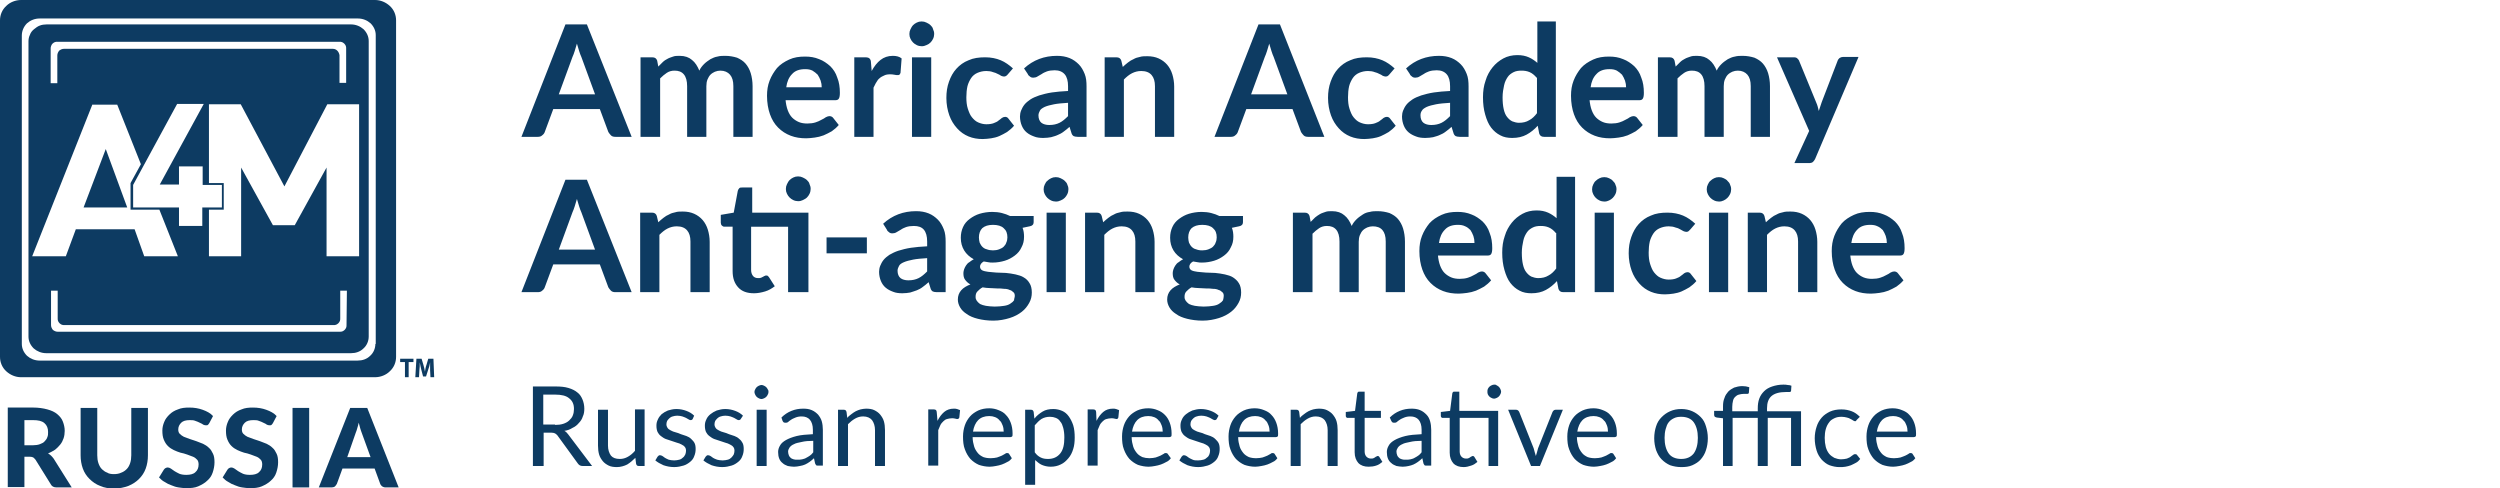
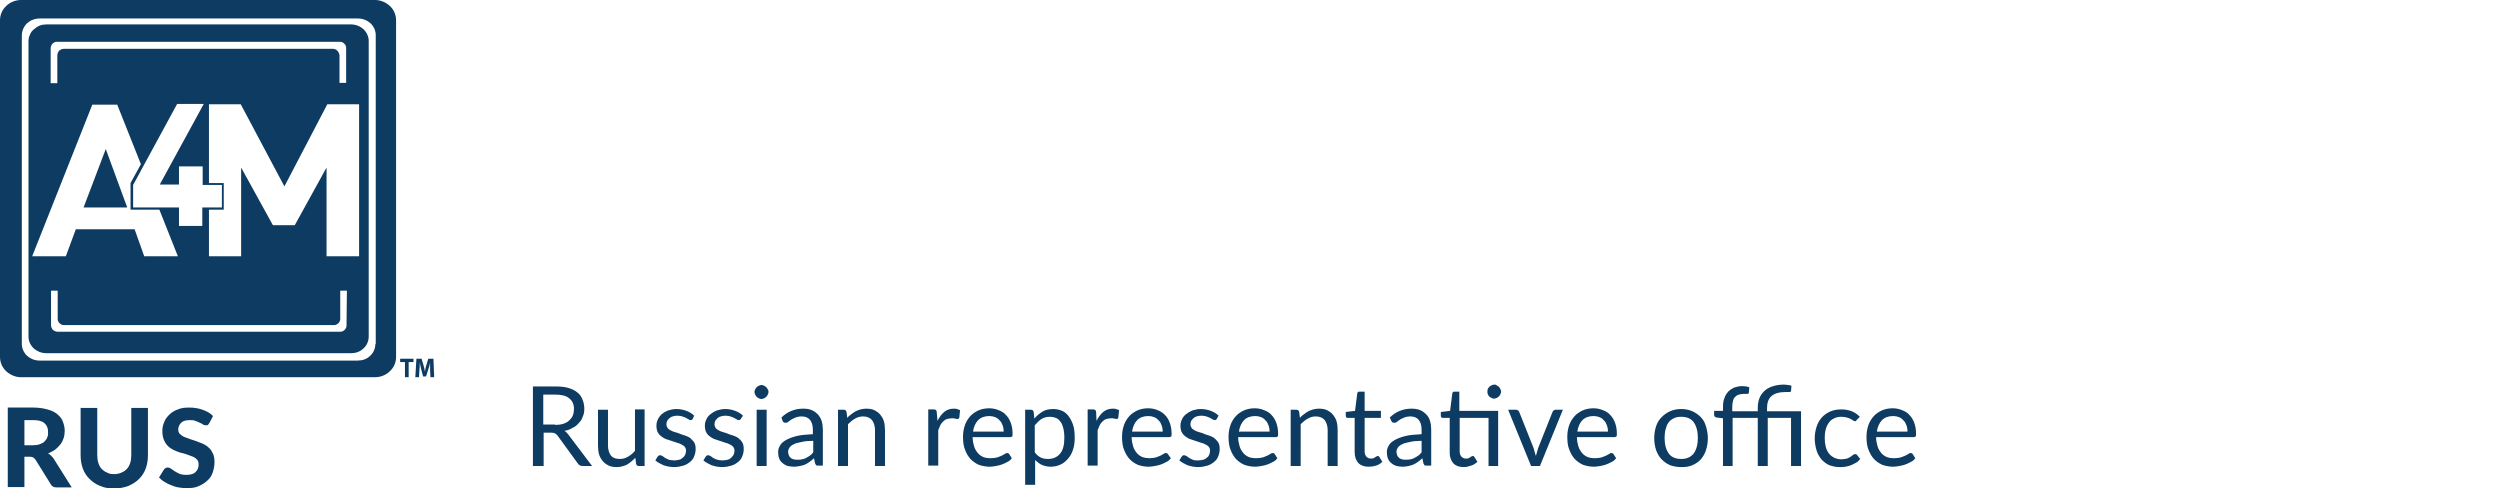
<svg xmlns="http://www.w3.org/2000/svg" version="1.1" id="Layer_1" x="0px" y="0px" viewBox="0 0 676 132" style="enable-background:new 0 0 676 132;" xml:space="preserve">
  <style type="text/css">
	.st0{fill:#0D3B62;}
	.st1{fill-rule:evenodd;clip-rule:evenodd;fill:#0D3B62;}
</style>
  <path class="st0" d="M8.9,120.4c0.7,0,1.4-0.1,1.9-0.3c0.5-0.2,1-0.4,1.3-0.8c0.3-0.3,0.6-0.7,0.7-1.1c0.2-0.4,0.2-0.9,0.2-1.4  c0-1-0.3-1.8-1-2.4c-0.7-0.6-1.7-0.8-3.1-0.8H6.6v6.8H8.9z M19.4,131.8h-4.1c-0.8,0-1.3-0.3-1.6-0.9l-4.1-6.6  c-0.2-0.3-0.4-0.4-0.6-0.6c-0.2-0.1-0.5-0.2-0.9-0.2H6.6v8.2H2.1v-21.5h6.8c1.5,0,2.8,0.2,3.9,0.5c1.1,0.3,2,0.7,2.7,1.3  c0.7,0.6,1.2,1.2,1.5,2c0.3,0.8,0.5,1.6,0.5,2.5c0,0.7-0.1,1.4-0.3,2c-0.2,0.6-0.5,1.2-0.9,1.7c-0.4,0.5-0.9,1-1.4,1.4  c-0.6,0.4-1.2,0.7-1.9,1c0.3,0.2,0.6,0.4,0.8,0.6c0.2,0.2,0.5,0.5,0.7,0.8L19.4,131.8z" />
  <path class="st0" d="M30.8,128.2c0.7,0,1.4-0.1,2-0.4c0.6-0.2,1.1-0.6,1.5-1s0.7-1,0.9-1.6c0.2-0.6,0.3-1.3,0.3-2.1v-12.8H40v12.8  c0,1.3-0.2,2.5-0.6,3.6c-0.4,1.1-1,2-1.8,2.8c-0.8,0.8-1.7,1.4-2.9,1.9c-1.1,0.4-2.4,0.7-3.8,0.7c-1.4,0-2.7-0.2-3.8-0.7  c-1.1-0.4-2.1-1.1-2.9-1.9c-0.8-0.8-1.4-1.7-1.8-2.8c-0.4-1.1-0.6-2.3-0.6-3.6v-12.8h4.5v12.8c0,0.8,0.1,1.5,0.3,2.1  c0.2,0.6,0.5,1.2,0.9,1.6c0.4,0.4,0.9,0.8,1.5,1C29.4,128.1,30.1,128.2,30.8,128.2z" />
  <path class="st0" d="M56.6,114.4c-0.1,0.2-0.3,0.4-0.4,0.5c-0.1,0.1-0.3,0.1-0.6,0.1c-0.2,0-0.5-0.1-0.7-0.2  c-0.2-0.2-0.5-0.3-0.9-0.5c-0.3-0.2-0.7-0.3-1.2-0.5c-0.4-0.2-1-0.2-1.5-0.2c-1,0-1.8,0.2-2.3,0.7c-0.5,0.5-0.8,1.1-0.8,1.8  c0,0.5,0.1,0.9,0.4,1.2c0.3,0.3,0.7,0.6,1.1,0.8c0.5,0.2,1,0.4,1.6,0.6c0.6,0.2,1.2,0.4,1.8,0.6c0.6,0.2,1.2,0.5,1.8,0.7  c0.6,0.3,1.1,0.6,1.6,1.1c0.5,0.4,0.8,1,1.1,1.6c0.3,0.6,0.4,1.4,0.4,2.3c0,1-0.2,1.9-0.5,2.8c-0.3,0.9-0.8,1.6-1.5,2.2  c-0.6,0.6-1.5,1.1-2.4,1.5c-0.9,0.4-2,0.5-3.2,0.5c-0.7,0-1.4-0.1-2.1-0.2c-0.7-0.1-1.3-0.3-2-0.6c-0.6-0.2-1.2-0.5-1.8-0.9  c-0.6-0.3-1-0.7-1.5-1.2l1.3-2.1c0.1-0.2,0.3-0.3,0.4-0.4c0.2-0.1,0.4-0.2,0.6-0.2c0.3,0,0.6,0.1,0.9,0.3c0.3,0.2,0.6,0.4,1,0.7  c0.4,0.2,0.8,0.5,1.3,0.7c0.5,0.2,1.1,0.3,1.9,0.3c1,0,1.9-0.2,2.4-0.7c0.6-0.5,0.9-1.2,0.9-2.1c0-0.5-0.1-1-0.4-1.3  c-0.3-0.3-0.6-0.6-1.1-0.8c-0.5-0.2-1-0.4-1.6-0.6c-0.6-0.2-1.2-0.4-1.8-0.5c-0.6-0.2-1.2-0.4-1.8-0.7c-0.6-0.3-1.1-0.6-1.6-1.1  s-0.8-1-1.1-1.7c-0.3-0.7-0.4-1.5-0.4-2.5c0-0.8,0.2-1.6,0.5-2.3c0.3-0.8,0.8-1.4,1.4-2c0.6-0.6,1.4-1.1,2.3-1.4  c0.9-0.4,1.9-0.5,3.1-0.5c1.3,0,2.5,0.2,3.6,0.6c1.1,0.4,2.1,0.9,2.8,1.7L56.6,114.4z" />
-   <path class="st0" d="M73.8,114.4c-0.1,0.2-0.3,0.4-0.4,0.5c-0.1,0.1-0.3,0.1-0.6,0.1c-0.2,0-0.5-0.1-0.7-0.2  c-0.2-0.2-0.5-0.3-0.9-0.5c-0.3-0.2-0.7-0.3-1.2-0.5c-0.4-0.2-1-0.2-1.5-0.2c-1,0-1.8,0.2-2.3,0.7c-0.5,0.5-0.8,1.1-0.8,1.8  c0,0.5,0.1,0.9,0.4,1.2c0.3,0.3,0.7,0.6,1.1,0.8c0.5,0.2,1,0.4,1.6,0.6c0.6,0.2,1.2,0.4,1.8,0.6c0.6,0.2,1.2,0.5,1.8,0.7  c0.6,0.3,1.1,0.6,1.6,1.1c0.5,0.4,0.8,1,1.1,1.6c0.3,0.6,0.4,1.4,0.4,2.3c0,1-0.2,1.9-0.5,2.8c-0.3,0.9-0.8,1.6-1.5,2.2  c-0.6,0.6-1.5,1.1-2.4,1.5c-0.9,0.4-2,0.5-3.2,0.5c-0.7,0-1.4-0.1-2.1-0.2c-0.7-0.1-1.3-0.3-2-0.6c-0.6-0.2-1.2-0.5-1.8-0.9  c-0.6-0.3-1-0.7-1.5-1.2l1.3-2.1c0.1-0.2,0.3-0.3,0.4-0.4c0.2-0.1,0.4-0.2,0.6-0.2c0.3,0,0.6,0.1,0.9,0.3c0.3,0.2,0.6,0.4,1,0.7  c0.4,0.2,0.8,0.5,1.3,0.7c0.5,0.2,1.1,0.3,1.9,0.3c1,0,1.9-0.2,2.4-0.7c0.6-0.5,0.9-1.2,0.9-2.1c0-0.5-0.1-1-0.4-1.3  c-0.3-0.3-0.6-0.6-1.1-0.8c-0.5-0.2-1-0.4-1.6-0.6c-0.6-0.2-1.2-0.4-1.8-0.5c-0.6-0.2-1.2-0.4-1.8-0.7c-0.6-0.3-1.1-0.6-1.6-1.1  c-0.5-0.5-0.8-1-1.1-1.7c-0.3-0.7-0.4-1.5-0.4-2.5c0-0.8,0.2-1.6,0.5-2.3c0.3-0.8,0.8-1.4,1.4-2c0.6-0.6,1.4-1.1,2.3-1.4  c0.9-0.4,1.9-0.5,3.1-0.5c1.3,0,2.5,0.2,3.6,0.6c1.1,0.4,2.1,0.9,2.8,1.7L73.8,114.4z" />
-   <path class="st0" d="M83.6,131.8h-4.5v-21.5h4.5V131.8z" />
-   <path class="st0" d="M100.2,123.6l-2.4-6.6c-0.1-0.3-0.3-0.8-0.4-1.2c-0.1-0.5-0.3-1-0.4-1.5c-0.1,0.6-0.3,1.1-0.4,1.5  c-0.1,0.5-0.3,0.9-0.4,1.2l-2.3,6.6H100.2z M107.8,131.8h-3.5c-0.4,0-0.7-0.1-1-0.3c-0.2-0.2-0.4-0.4-0.5-0.7l-1.5-4.1h-8.7  l-1.5,4.1c-0.1,0.2-0.3,0.5-0.5,0.7c-0.2,0.2-0.6,0.3-0.9,0.3h-3.5l8.5-21.5h4.6L107.8,131.8z" />
  <path class="st1" d="M101.4,0H5.7c-1.5,0-3,0.6-4,1.6C0.6,2.6,0,4,0,5.5v91c0,1.5,0.6,2.9,1.7,3.9c1.1,1,2.5,1.6,4,1.6h95.7  c1.5,0,3-0.6,4-1.6c1.1-1,1.7-2.4,1.7-3.9v-91c0-1.5-0.6-2.9-1.7-3.9C104.3,0.6,102.9,0,101.4,0z M101.5,93c0,1.2-0.5,2.4-1.4,3.2  c-0.9,0.9-2.1,1.3-3.4,1.3H10.7c-1.3,0-2.5-0.5-3.4-1.3c-0.9-0.9-1.4-2-1.4-3.2V9.6c0-1.2,0.5-2.4,1.4-3.3C8.2,5.5,9.4,5,10.7,5  h86.1c1.3,0,2.5,0.5,3.4,1.3c0.9,0.9,1.4,2,1.4,3.2V93z M28.6,40.3l-6,15.8h11.8L28.6,40.3z M12.6,6.6h82.3c1.3,0,2.5,0.5,3.4,1.3  c0.9,0.9,1.4,2,1.4,3.2v79.9c0,1.2-0.5,2.4-1.4,3.2c-0.9,0.9-2.1,1.3-3.4,1.3H12.5c-1.3,0-2.5-0.5-3.4-1.3c-0.9-0.9-1.4-2-1.4-3.2  V11.2c0-0.6,0.1-1.2,0.4-1.8c0.2-0.6,0.6-1.1,1.1-1.5c0.5-0.4,1-0.8,1.6-1C11.3,6.7,12,6.6,12.6,6.6z M13.8,12.5  c-0.1,0.2-0.1,0.5-0.1,0.7v9.3h1.8V15c0-0.5,0.2-0.9,0.5-1.3c0.4-0.3,0.8-0.5,1.3-0.5h72.7c0.5,0,0.9,0.2,1.2,0.5  c0.3,0.3,0.5,0.7,0.6,1.2v7.5h1.8v-9.3c0-0.2,0-0.5-0.1-0.7c-0.1-0.2-0.2-0.4-0.4-0.6c-0.2-0.2-0.4-0.3-0.6-0.4  c-0.2-0.1-0.5-0.1-0.7-0.1H15.5c-0.2,0-0.5,0-0.7,0.1c-0.2,0.1-0.4,0.2-0.6,0.4C14,12,13.9,12.2,13.8,12.5z M48.4,44.9v5h-5.2  l11.9-21.8h-7.2L36,50v6.1h12.4v5h6.3v-5H60V50h-5.2v-5H48.4z M25,28.2L8.7,69.3l9.1,0l2.7-7.3h15.9l2.6,7.3h9.1l-5-12.6h-7.8v-7.2  l2.8-5.1l-6.4-16.1H25z M93.6,88.6c0.1-0.2,0.1-0.5,0.1-0.7l0.1-9.3H92v7.5c0,0.2,0,0.5-0.1,0.7c-0.1,0.2-0.2,0.4-0.4,0.6  c-0.2,0.2-0.4,0.3-0.6,0.4c-0.2,0.1-0.5,0.1-0.7,0.1H17.4c-0.2,0-0.5,0-0.7-0.1c-0.2-0.1-0.4-0.2-0.6-0.4c-0.2-0.2-0.3-0.4-0.4-0.6  c-0.1-0.2-0.1-0.5-0.1-0.7v-7.5h-1.8v9.3c0,0.5,0.2,0.9,0.5,1.3c0.4,0.3,0.8,0.5,1.3,0.5h76.3c0.2,0,0.5,0,0.7-0.1  c0.2-0.1,0.4-0.2,0.6-0.4C93.4,89,93.5,88.8,93.6,88.6z M88.4,69.3h8.7l0-41.1h-8.6L76.9,50.4L65.1,28.2h-8.6v21.3h4v7.2h-4v12.6  h8.7V45.3l8.6,15.6h5.9l8.6-15.6V69.3z M109.5,97.9h-1.3V97h3.6v0.9h-1.3v4.1h-1V97.9z M116.3,98v2.1l0.1,1.9h1l-0.2-5h-1.4  l-0.5,1.7c-0.2,0.5-0.3,1.2-0.4,1.8c-0.1-0.6-0.2-1.2-0.4-1.8L114,97h-1.4l-0.3,5h1l0.1-1.9c0.1-0.6,0.1-1.4,0.1-2.1  c0.1,0.7,0.3,1.3,0.4,1.9l0,0l0.5,1.9h0.8l0.6-1.9C116,99.4,116.2,98.7,116.3,98z" />
-   <path class="st0" d="M160.9,25.5l-3.7-10.1c-0.2-0.4-0.4-1-0.6-1.6c-0.2-0.6-0.4-1.3-0.6-2c-0.2,0.7-0.4,1.4-0.6,2  c-0.2,0.6-0.4,1.2-0.6,1.6l-3.7,10.1H160.9z M170.8,37h-4.4c-0.5,0-0.9-0.1-1.2-0.4c-0.3-0.3-0.5-0.6-0.7-0.9l-2.3-6.2h-12.6  l-2.3,6.2c-0.1,0.3-0.3,0.6-0.7,0.9c-0.3,0.3-0.7,0.4-1.2,0.4h-4.4l11.9-30.4h5.8L170.8,37z M173.2,37V15.5h3.2  c0.7,0,1.1,0.3,1.3,0.9L178,18c0.4-0.4,0.8-0.8,1.2-1.2c0.4-0.4,0.9-0.7,1.3-0.9c0.5-0.3,1-0.4,1.5-0.6c0.5-0.2,1.1-0.2,1.8-0.2  c1.4,0,2.5,0.4,3.3,1.1c0.9,0.7,1.5,1.7,2,2.9c0.3-0.7,0.8-1.3,1.3-1.8c0.5-0.5,1.1-0.9,1.7-1.3c0.6-0.3,1.2-0.6,1.9-0.7  c0.7-0.2,1.4-0.2,2.1-0.2c1.2,0,2.2,0.2,3.2,0.5c0.9,0.4,1.7,0.9,2.3,1.6c0.6,0.7,1.1,1.6,1.4,2.6c0.3,1,0.5,2.2,0.5,3.5V37h-5.2  V23.3c0-1.4-0.3-2.4-0.9-3.1c-0.6-0.7-1.5-1.1-2.6-1.1c-0.5,0-1,0.1-1.5,0.3c-0.4,0.2-0.8,0.4-1.2,0.8c-0.3,0.3-0.6,0.8-0.8,1.3  c-0.2,0.5-0.3,1.1-0.3,1.8V37h-5.2V23.3c0-1.4-0.3-2.5-0.9-3.2c-0.6-0.7-1.4-1-2.5-1c-0.8,0-1.5,0.2-2.1,0.6  c-0.6,0.4-1.2,0.9-1.8,1.5V37H173.2z M222.2,23.7c0-0.7-0.1-1.3-0.3-1.9c-0.2-0.6-0.5-1.1-0.8-1.6c-0.4-0.4-0.9-0.8-1.4-1.1  c-0.6-0.3-1.2-0.4-2-0.4c-1.5,0-2.7,0.4-3.5,1.3c-0.9,0.9-1.4,2.1-1.6,3.6H222.2z M212.4,26.9c0.1,1.1,0.3,2.1,0.6,2.9  c0.3,0.8,0.7,1.5,1.2,2c0.5,0.5,1.1,0.9,1.8,1.2c0.7,0.3,1.5,0.4,2.3,0.4c0.8,0,1.6-0.1,2.2-0.3c0.6-0.2,1.1-0.4,1.6-0.7  c0.5-0.2,0.9-0.5,1.2-0.7c0.4-0.2,0.7-0.3,1-0.3c0.4,0,0.8,0.2,1,0.5l1.5,1.9c-0.6,0.7-1.2,1.2-1.9,1.7c-0.7,0.4-1.5,0.8-2.2,1.1  c-0.8,0.3-1.6,0.5-2.4,0.6c-0.8,0.1-1.6,0.2-2.3,0.2c-1.5,0-2.9-0.2-4.2-0.7c-1.3-0.5-2.4-1.2-3.4-2.2c-1-1-1.7-2.2-2.2-3.6  c-0.5-1.4-0.8-3.1-0.8-5c0-1.5,0.2-2.8,0.7-4.1c0.5-1.3,1.2-2.4,2-3.4c0.9-1,2-1.7,3.3-2.3c1.3-0.6,2.7-0.8,4.3-0.8  c1.4,0,2.6,0.2,3.8,0.7c1.1,0.4,2.1,1.1,3,1.9c0.8,0.8,1.5,1.8,1.9,3.1c0.5,1.2,0.7,2.6,0.7,4.1c0,0.8-0.1,1.3-0.3,1.6  c-0.2,0.3-0.5,0.4-1,0.4H212.4z M235.7,19.2c0.7-1.3,1.5-2.3,2.4-3c0.9-0.7,2-1.1,3.3-1.1c1,0,1.8,0.2,2.4,0.7l-0.3,3.9  c-0.1,0.3-0.2,0.4-0.3,0.5c-0.1,0.1-0.3,0.1-0.5,0.1c-0.2,0-0.5,0-0.9-0.1c-0.4-0.1-0.8-0.1-1.2-0.1c-0.6,0-1.1,0.1-1.5,0.3  c-0.4,0.2-0.9,0.4-1.2,0.7c-0.4,0.3-0.7,0.7-0.9,1.1c-0.3,0.4-0.5,1-0.8,1.5V37h-5.2V15.5h3c0.5,0,0.9,0.1,1.1,0.3  c0.2,0.2,0.4,0.5,0.4,1L235.7,19.2z M251.8,15.5V37h-5.2V15.5H251.8z M252.6,9.2c0,0.4-0.1,0.9-0.3,1.3c-0.2,0.4-0.4,0.7-0.7,1  c-0.3,0.3-0.6,0.5-1.1,0.7c-0.4,0.2-0.8,0.3-1.3,0.3c-0.4,0-0.9-0.1-1.3-0.3c-0.4-0.2-0.7-0.4-1-0.7c-0.3-0.3-0.5-0.6-0.7-1  c-0.2-0.4-0.3-0.8-0.3-1.3c0-0.5,0.1-0.9,0.3-1.3c0.2-0.4,0.4-0.8,0.7-1.1s0.6-0.5,1-0.7c0.4-0.2,0.8-0.3,1.3-0.3  c0.5,0,0.9,0.1,1.3,0.3c0.4,0.2,0.8,0.4,1.1,0.7c0.3,0.3,0.6,0.6,0.7,1.1C252.5,8.3,252.6,8.7,252.6,9.2z M272.6,20  c-0.2,0.2-0.3,0.4-0.5,0.5c-0.1,0.1-0.4,0.2-0.6,0.2c-0.3,0-0.5-0.1-0.8-0.2c-0.3-0.2-0.6-0.4-0.9-0.5c-0.4-0.2-0.8-0.4-1.3-0.5  c-0.5-0.2-1.1-0.3-1.8-0.3c-0.9,0-1.7,0.2-2.4,0.5c-0.7,0.3-1.3,0.8-1.7,1.4c-0.4,0.6-0.8,1.4-1,2.2c-0.2,0.9-0.3,1.9-0.3,3  c0,1.1,0.1,2.2,0.4,3.1c0.3,0.9,0.6,1.7,1.1,2.3c0.5,0.6,1,1.1,1.7,1.4c0.7,0.3,1.4,0.5,2.2,0.5c0.8,0,1.5-0.1,2-0.3  c0.5-0.2,1-0.4,1.3-0.7c0.4-0.3,0.7-0.5,0.9-0.7c0.3-0.2,0.6-0.3,0.9-0.3c0.4,0,0.7,0.2,0.9,0.5l1.5,1.9c-0.6,0.7-1.2,1.2-1.9,1.7  c-0.7,0.4-1.4,0.8-2.1,1.1c-0.7,0.3-1.5,0.5-2.2,0.6c-0.8,0.1-1.5,0.2-2.3,0.2c-1.3,0-2.6-0.2-3.8-0.7c-1.2-0.5-2.2-1.2-3.1-2.2  c-0.9-1-1.6-2.1-2.1-3.5c-0.5-1.4-0.8-3-0.8-4.7c0-1.6,0.2-3,0.7-4.4c0.5-1.4,1.1-2.5,2-3.5c0.9-1,2-1.8,3.3-2.3  c1.3-0.6,2.8-0.8,4.5-0.8c1.6,0,3,0.3,4.2,0.8c1.2,0.5,2.3,1.3,3.3,2.2L272.6,20z M288.8,27.8c-1.5,0.1-2.8,0.2-3.8,0.4  c-1,0.2-1.8,0.4-2.5,0.7c-0.6,0.3-1.1,0.6-1.3,1s-0.4,0.8-0.4,1.3c0,0.9,0.3,1.6,0.8,2c0.5,0.4,1.3,0.6,2.1,0.6c1.1,0,2-0.2,2.8-0.6  c0.8-0.4,1.5-1,2.3-1.8V27.8z M276.9,18.5c2.5-2.3,5.5-3.4,8.9-3.4c1.3,0,2.4,0.2,3.4,0.6c1,0.4,1.8,1,2.5,1.7  c0.7,0.7,1.2,1.6,1.6,2.6c0.4,1,0.5,2.1,0.5,3.4V37h-2.4c-0.5,0-0.9-0.1-1.1-0.2c-0.3-0.2-0.5-0.5-0.6-0.9l-0.5-1.6  c-0.5,0.5-1.1,0.9-1.6,1.3c-0.5,0.4-1.1,0.7-1.6,0.9c-0.6,0.3-1.2,0.4-1.8,0.6c-0.6,0.1-1.3,0.2-2.1,0.2c-0.9,0-1.8-0.1-2.5-0.4  c-0.8-0.3-1.4-0.6-2-1.1c-0.6-0.5-1-1.1-1.3-1.8c-0.3-0.7-0.5-1.6-0.5-2.5c0-0.5,0.1-1.1,0.3-1.6c0.2-0.5,0.5-1.1,0.9-1.6  c0.4-0.5,1-1,1.6-1.4s1.5-0.8,2.4-1.1c1-0.3,2.1-0.6,3.4-0.8c1.3-0.2,2.7-0.3,4.4-0.4v-1.3c0-1.4-0.3-2.5-0.9-3.2  c-0.6-0.7-1.5-1.1-2.7-1.1c-0.8,0-1.5,0.1-2.1,0.3c-0.5,0.2-1,0.4-1.4,0.7c-0.4,0.2-0.8,0.5-1.2,0.7c-0.3,0.2-0.7,0.3-1.1,0.3  c-0.4,0-0.7-0.1-0.9-0.3c-0.3-0.2-0.5-0.4-0.6-0.7L276.9,18.5z M303.6,18.1c0.4-0.4,0.9-0.8,1.4-1.2c0.5-0.4,1-0.7,1.5-0.9  c0.5-0.3,1.1-0.5,1.7-0.6c0.6-0.2,1.3-0.2,2-0.2c1.2,0,2.2,0.2,3.1,0.6c0.9,0.4,1.7,1,2.3,1.7c0.6,0.7,1.1,1.6,1.4,2.6  c0.3,1,0.5,2.1,0.5,3.3V37h-5.2V23.3c0-1.3-0.3-2.3-0.9-3c-0.6-0.7-1.5-1.1-2.8-1.1c-0.9,0-1.7,0.2-2.5,0.6s-1.5,1-2.2,1.7V37h-5.2  V15.5h3.2c0.7,0,1.1,0.3,1.3,0.9L303.6,18.1z M348.1,25.5l-3.7-10.1c-0.2-0.4-0.4-1-0.6-1.6c-0.2-0.6-0.4-1.3-0.6-2  c-0.2,0.7-0.4,1.4-0.6,2c-0.2,0.6-0.4,1.2-0.6,1.6l-3.7,10.1H348.1z M358.1,37h-4.4c-0.5,0-0.9-0.1-1.2-0.4  c-0.3-0.3-0.5-0.6-0.7-0.9l-2.3-6.2H337l-2.3,6.2c-0.1,0.3-0.3,0.6-0.7,0.9c-0.3,0.3-0.7,0.4-1.2,0.4h-4.4l11.9-30.4h5.8L358.1,37z   M375.8,20c-0.2,0.2-0.3,0.4-0.5,0.5c-0.1,0.1-0.3,0.2-0.6,0.2c-0.3,0-0.5-0.1-0.8-0.2c-0.3-0.2-0.6-0.4-0.9-0.5  c-0.4-0.2-0.8-0.4-1.3-0.5c-0.5-0.2-1.1-0.3-1.8-0.3c-0.9,0-1.7,0.2-2.4,0.5c-0.7,0.3-1.3,0.8-1.7,1.4c-0.4,0.6-0.8,1.4-1,2.2  c-0.2,0.9-0.3,1.9-0.3,3c0,1.1,0.1,2.2,0.4,3.1c0.3,0.9,0.6,1.7,1.1,2.3c0.5,0.6,1,1.1,1.7,1.4c0.7,0.3,1.4,0.5,2.2,0.5  s1.5-0.1,2-0.3c0.5-0.2,1-0.4,1.3-0.7c0.4-0.3,0.7-0.5,0.9-0.7c0.3-0.2,0.6-0.3,0.9-0.3c0.4,0,0.7,0.2,0.9,0.5l1.5,1.9  c-0.6,0.7-1.2,1.2-1.9,1.7c-0.7,0.4-1.4,0.8-2.1,1.1c-0.7,0.3-1.5,0.5-2.2,0.6c-0.8,0.1-1.5,0.2-2.3,0.2c-1.3,0-2.6-0.2-3.8-0.7  c-1.2-0.5-2.2-1.2-3.1-2.2c-0.9-1-1.6-2.1-2.1-3.5c-0.5-1.4-0.8-3-0.8-4.7c0-1.6,0.2-3,0.7-4.4c0.5-1.4,1.1-2.5,2-3.5  c0.9-1,2-1.8,3.3-2.3c1.3-0.6,2.8-0.8,4.5-0.8c1.6,0,3,0.3,4.2,0.8c1.2,0.5,2.3,1.3,3.3,2.2L375.8,20z M392.1,27.8  c-1.5,0.1-2.8,0.2-3.8,0.4c-1,0.2-1.8,0.4-2.5,0.7c-0.6,0.3-1.1,0.6-1.3,1c-0.3,0.4-0.4,0.8-0.4,1.3c0,0.9,0.3,1.6,0.8,2  c0.5,0.4,1.3,0.6,2.1,0.6c1.1,0,2-0.2,2.8-0.6c0.8-0.4,1.5-1,2.3-1.8V27.8z M380.2,18.5c2.5-2.3,5.5-3.4,8.9-3.4  c1.3,0,2.4,0.2,3.4,0.6c1,0.4,1.8,1,2.5,1.7c0.7,0.7,1.2,1.6,1.6,2.6c0.4,1,0.5,2.1,0.5,3.4V37h-2.4c-0.5,0-0.9-0.1-1.1-0.2  c-0.3-0.2-0.5-0.5-0.6-0.9l-0.5-1.6c-0.5,0.5-1.1,0.9-1.6,1.3c-0.5,0.4-1.1,0.7-1.6,0.9c-0.6,0.3-1.2,0.4-1.8,0.6  c-0.6,0.1-1.3,0.2-2.1,0.2c-0.9,0-1.8-0.1-2.5-0.4c-0.8-0.3-1.4-0.6-2-1.1c-0.6-0.5-1-1.1-1.3-1.8c-0.3-0.7-0.5-1.6-0.5-2.5  c0-0.5,0.1-1.1,0.3-1.6c0.2-0.5,0.5-1.1,0.9-1.6c0.4-0.5,1-1,1.6-1.4s1.5-0.8,2.4-1.1c1-0.3,2.1-0.6,3.4-0.8  c1.3-0.2,2.7-0.3,4.4-0.4v-1.3c0-1.4-0.3-2.5-0.9-3.2c-0.6-0.7-1.5-1.1-2.7-1.1c-0.8,0-1.5,0.1-2.1,0.3c-0.5,0.2-1,0.4-1.4,0.7  c-0.4,0.2-0.8,0.5-1.2,0.7c-0.3,0.2-0.7,0.3-1.1,0.3c-0.4,0-0.7-0.1-0.9-0.3c-0.3-0.2-0.5-0.4-0.6-0.7L380.2,18.5z M415.5,21  c-0.6-0.7-1.2-1.2-1.9-1.5c-0.7-0.3-1.4-0.4-2.2-0.4c-0.8,0-1.5,0.1-2.1,0.4c-0.6,0.3-1.2,0.7-1.6,1.3c-0.4,0.6-0.8,1.3-1,2.3  c-0.2,0.9-0.4,2-0.4,3.2c0,1.3,0.1,2.3,0.3,3.2c0.2,0.9,0.5,1.6,0.9,2.1c0.4,0.5,0.8,0.9,1.4,1.2c0.5,0.2,1.2,0.4,1.8,0.4  c1.1,0,2-0.2,2.8-0.7c0.8-0.4,1.5-1.1,2.1-1.9V21z M420.7,5.8V37h-3.2c-0.7,0-1.1-0.3-1.3-0.9l-0.4-2.1c-0.9,1-1.9,1.8-3,2.4  c-1.1,0.6-2.4,0.9-3.9,0.9c-1.2,0-2.3-0.2-3.2-0.7c-1-0.5-1.8-1.2-2.5-2.1c-0.7-0.9-1.2-2.1-1.6-3.5c-0.4-1.4-0.6-2.9-0.6-4.7  c0-1.6,0.2-3.1,0.7-4.5c0.4-1.4,1.1-2.6,1.9-3.6c0.8-1,1.8-1.8,2.9-2.4c1.1-0.6,2.4-0.9,3.8-0.9c1.2,0,2.2,0.2,3.1,0.6  c0.9,0.4,1.6,0.9,2.3,1.5V5.8H420.7z M439.7,23.7c0-0.7-0.1-1.3-0.3-1.9c-0.2-0.6-0.5-1.1-0.8-1.6c-0.4-0.4-0.9-0.8-1.4-1.1  c-0.6-0.3-1.2-0.4-2-0.4c-1.5,0-2.7,0.4-3.5,1.3c-0.9,0.9-1.4,2.1-1.6,3.6H439.7z M429.8,26.9c0.1,1.1,0.3,2.1,0.6,2.9  c0.3,0.8,0.7,1.5,1.2,2c0.5,0.5,1.1,0.9,1.8,1.2c0.7,0.3,1.5,0.4,2.3,0.4s1.6-0.1,2.2-0.3c0.6-0.2,1.1-0.4,1.6-0.7  c0.5-0.2,0.9-0.5,1.2-0.7c0.4-0.2,0.7-0.3,1-0.3c0.4,0,0.8,0.2,1,0.5l1.5,1.9c-0.6,0.7-1.2,1.2-1.9,1.7c-0.7,0.4-1.5,0.8-2.2,1.1  c-0.8,0.3-1.6,0.5-2.4,0.6c-0.8,0.1-1.6,0.2-2.3,0.2c-1.5,0-2.9-0.2-4.2-0.7c-1.3-0.5-2.4-1.2-3.4-2.2c-1-1-1.7-2.2-2.2-3.6  c-0.5-1.4-0.8-3.1-0.8-5c0-1.5,0.2-2.8,0.7-4.1c0.5-1.3,1.2-2.4,2-3.4c0.9-1,2-1.7,3.3-2.3c1.3-0.6,2.7-0.8,4.3-0.8  c1.4,0,2.6,0.2,3.8,0.7c1.1,0.4,2.1,1.1,3,1.9c0.8,0.8,1.5,1.8,1.9,3.1c0.5,1.2,0.7,2.6,0.7,4.1c0,0.8-0.1,1.3-0.3,1.6  c-0.2,0.3-0.5,0.4-1,0.4H429.8z M448.3,37V15.5h3.2c0.7,0,1.1,0.3,1.3,0.9l0.3,1.6c0.4-0.4,0.8-0.8,1.2-1.2c0.4-0.4,0.9-0.7,1.3-0.9  c0.5-0.3,1-0.4,1.5-0.6c0.5-0.2,1.1-0.2,1.8-0.2c1.4,0,2.5,0.4,3.3,1.1c0.9,0.7,1.5,1.7,2,2.9c0.3-0.7,0.8-1.3,1.3-1.8  c0.5-0.5,1.1-0.9,1.7-1.3c0.6-0.3,1.2-0.6,1.9-0.7c0.7-0.2,1.4-0.2,2.1-0.2c1.2,0,2.2,0.2,3.2,0.5c0.9,0.4,1.7,0.9,2.3,1.6  c0.6,0.7,1.1,1.6,1.4,2.6c0.3,1,0.5,2.2,0.5,3.5V37h-5.2V23.3c0-1.4-0.3-2.4-0.9-3.1c-0.6-0.7-1.5-1.1-2.6-1.1c-0.5,0-1,0.1-1.5,0.3  c-0.4,0.2-0.8,0.4-1.2,0.8c-0.3,0.3-0.6,0.8-0.8,1.3c-0.2,0.5-0.3,1.1-0.3,1.8V37h-5.2V23.3c0-1.4-0.3-2.5-0.9-3.2  c-0.6-0.7-1.4-1-2.5-1c-0.8,0-1.5,0.2-2.1,0.6c-0.6,0.4-1.2,0.9-1.8,1.5V37H448.3z M502.5,15.5l-11.7,27.5c-0.2,0.4-0.4,0.6-0.6,0.8  c-0.2,0.2-0.6,0.3-1.1,0.3h-3.9l4-8.7l-8.7-19.9h4.6c0.4,0,0.7,0.1,0.9,0.3c0.2,0.2,0.4,0.4,0.5,0.7l4.6,11.2  c0.2,0.4,0.3,0.8,0.4,1.1c0.1,0.4,0.2,0.8,0.3,1.2c0.1-0.4,0.3-0.8,0.4-1.2c0.1-0.4,0.3-0.8,0.4-1.2l4.3-11.2  c0.1-0.3,0.3-0.5,0.5-0.7c0.3-0.2,0.6-0.3,0.9-0.3H502.5z M160.9,67.5l-3.7-10.1c-0.2-0.4-0.4-1-0.6-1.6c-0.2-0.6-0.4-1.3-0.6-2  c-0.2,0.7-0.4,1.4-0.6,2c-0.2,0.6-0.4,1.2-0.6,1.6l-3.7,10.1H160.9z M170.8,79h-4.4c-0.5,0-0.9-0.1-1.2-0.4  c-0.3-0.3-0.5-0.6-0.7-0.9l-2.3-6.2h-12.6l-2.3,6.2c-0.1,0.3-0.3,0.6-0.7,0.9c-0.3,0.3-0.7,0.4-1.2,0.4h-4.4l11.9-30.4h5.8L170.8,79  z M178,60.1c0.4-0.4,0.9-0.8,1.4-1.2c0.5-0.4,1-0.7,1.5-0.9c0.5-0.3,1.1-0.5,1.7-0.6c0.6-0.2,1.3-0.2,2-0.2c1.2,0,2.2,0.2,3.1,0.6  c0.9,0.4,1.7,1,2.3,1.7c0.6,0.7,1.1,1.6,1.4,2.6c0.3,1,0.5,2.1,0.5,3.3V79h-5.2V65.3c0-1.3-0.3-2.3-0.9-3c-0.6-0.7-1.5-1.1-2.8-1.1  c-0.9,0-1.7,0.2-2.5,0.6c-0.8,0.4-1.5,1-2.2,1.7V79h-5.2V57.5h3.2c0.7,0,1.1,0.3,1.3,0.9L178,60.1z M218.3,79h-5.2V61.3h-10V73  c0,0.7,0.2,1.2,0.5,1.6c0.3,0.4,0.8,0.6,1.4,0.6c0.3,0,0.6,0,0.8-0.1c0.2-0.1,0.4-0.2,0.6-0.3c0.2-0.1,0.3-0.2,0.4-0.2  c0.1-0.1,0.3-0.1,0.4-0.1c0.2,0,0.3,0,0.4,0.1c0.1,0.1,0.2,0.2,0.3,0.3l1.6,2.5c-0.8,0.6-1.6,1.1-2.6,1.4c-1,0.3-2,0.5-3,0.5  c-1.9,0-3.3-0.5-4.3-1.6c-1-1.1-1.5-2.5-1.5-4.4v-12h-2.2c-0.3,0-0.5-0.1-0.7-0.3c-0.2-0.2-0.3-0.5-0.3-0.8v-2.1l3.5-0.6l1.1-5.9  c0.1-0.3,0.2-0.5,0.4-0.7s0.4-0.2,0.8-0.2h2.7v6.8h15.2V79z M219.2,51.1c0,0.4-0.1,0.9-0.3,1.3c-0.2,0.4-0.4,0.7-0.7,1  c-0.3,0.3-0.7,0.5-1.1,0.7c-0.4,0.2-0.8,0.3-1.3,0.3c-0.4,0-0.9-0.1-1.3-0.3c-0.4-0.2-0.7-0.4-1-0.7c-0.3-0.3-0.5-0.6-0.7-1  c-0.2-0.4-0.3-0.8-0.3-1.3c0-0.5,0.1-0.9,0.3-1.3c0.2-0.4,0.4-0.8,0.7-1.1c0.3-0.3,0.6-0.5,1-0.7c0.4-0.2,0.8-0.3,1.3-0.3  c0.5,0,0.9,0.1,1.3,0.3c0.4,0.2,0.8,0.4,1.1,0.7c0.3,0.3,0.6,0.6,0.7,1.1C219.1,50.2,219.2,50.6,219.2,51.1z M223.5,64.2h10.9v4.3  h-10.9V64.2z M250.7,69.8c-1.5,0.1-2.8,0.2-3.8,0.4c-1,0.2-1.8,0.4-2.5,0.7s-1.1,0.6-1.3,1s-0.4,0.8-0.4,1.3c0,0.9,0.3,1.6,0.8,2  c0.5,0.4,1.3,0.6,2.1,0.6c1.1,0,2-0.2,2.8-0.6c0.8-0.4,1.5-1,2.3-1.8V69.8z M238.8,60.5c2.5-2.3,5.5-3.4,8.9-3.4  c1.3,0,2.4,0.2,3.4,0.6c1,0.4,1.8,1,2.5,1.7c0.7,0.7,1.2,1.6,1.6,2.6c0.4,1,0.5,2.1,0.5,3.4V79h-2.4c-0.5,0-0.9-0.1-1.1-0.2  c-0.3-0.2-0.5-0.5-0.6-0.9l-0.5-1.6c-0.5,0.5-1.1,0.9-1.6,1.3c-0.5,0.4-1.1,0.7-1.6,0.9s-1.2,0.4-1.8,0.6c-0.6,0.1-1.3,0.2-2.1,0.2  c-0.9,0-1.8-0.1-2.5-0.4c-0.8-0.3-1.4-0.6-2-1.1c-0.6-0.5-1-1.1-1.3-1.8c-0.3-0.7-0.5-1.6-0.5-2.5c0-0.5,0.1-1.1,0.3-1.6  c0.2-0.5,0.5-1.1,0.9-1.6c0.4-0.5,1-1,1.6-1.4c0.7-0.4,1.5-0.8,2.4-1.1c1-0.3,2.1-0.6,3.4-0.8c1.3-0.2,2.7-0.3,4.4-0.4v-1.3  c0-1.4-0.3-2.5-0.9-3.2c-0.6-0.7-1.5-1-2.7-1c-0.8,0-1.5,0.1-2.1,0.3c-0.5,0.2-1,0.4-1.4,0.7c-0.4,0.2-0.8,0.5-1.2,0.7  c-0.3,0.2-0.7,0.3-1.1,0.3c-0.4,0-0.7-0.1-0.9-0.3c-0.3-0.2-0.5-0.4-0.6-0.7L238.8,60.5z M268.5,67.7c0.6,0,1.2-0.1,1.7-0.3  c0.5-0.2,0.9-0.4,1.2-0.7c0.3-0.3,0.6-0.7,0.7-1.1c0.2-0.4,0.3-0.9,0.3-1.4c0-1.1-0.3-1.9-1-2.5c-0.6-0.6-1.6-0.9-2.9-0.9  c-1.3,0-2.2,0.3-2.9,0.9c-0.6,0.6-0.9,1.5-0.9,2.5c0,0.5,0.1,1,0.2,1.4c0.2,0.4,0.4,0.8,0.7,1.1c0.3,0.3,0.7,0.6,1.2,0.7  C267.3,67.6,267.9,67.7,268.5,67.7z M274.4,80c0-0.4-0.1-0.8-0.4-1c-0.3-0.3-0.6-0.5-1-0.6c-0.4-0.2-0.9-0.3-1.5-0.3  c-0.6-0.1-1.2-0.1-1.8-0.1c-0.6,0-1.3-0.1-2-0.1c-0.7,0-1.4-0.1-2-0.2c-0.6,0.3-1,0.7-1.4,1.1c-0.4,0.4-0.5,0.9-0.5,1.5  c0,0.4,0.1,0.7,0.3,1c0.2,0.3,0.5,0.6,0.9,0.9c0.4,0.2,1,0.4,1.6,0.5c0.7,0.1,1.5,0.2,2.4,0.2c1,0,1.8-0.1,2.5-0.2  c0.7-0.1,1.3-0.3,1.7-0.6c0.5-0.3,0.8-0.6,1-0.9C274.2,80.8,274.4,80.4,274.4,80z M279.5,58.2v1.9c0,0.6-0.4,1-1.1,1.1l-1.9,0.4  c0.3,0.7,0.4,1.6,0.4,2.4c0,1.1-0.2,2-0.7,2.9c-0.4,0.9-1,1.6-1.8,2.2c-0.8,0.6-1.7,1.1-2.7,1.4c-1,0.3-2.1,0.5-3.3,0.5  c-0.4,0-0.8,0-1.2-0.1s-0.8-0.1-1.2-0.2c-0.7,0.4-1,0.9-1,1.4c0,0.4,0.2,0.8,0.6,1c0.4,0.2,0.9,0.3,1.6,0.4c0.7,0.1,1.4,0.1,2.2,0.2  c0.8,0,1.7,0.1,2.6,0.1c0.9,0.1,1.7,0.2,2.6,0.4c0.8,0.2,1.6,0.4,2.2,0.8c0.7,0.4,1.2,0.9,1.6,1.6c0.4,0.6,0.6,1.5,0.6,2.5  c0,1-0.2,1.9-0.7,2.8c-0.5,0.9-1.1,1.7-2,2.4c-0.9,0.7-2,1.3-3.3,1.7c-1.3,0.4-2.8,0.7-4.4,0.7c-1.6,0-3-0.2-4.2-0.5  c-1.2-0.3-2.2-0.7-3-1.3c-0.8-0.5-1.4-1.1-1.8-1.8c-0.4-0.7-0.6-1.4-0.6-2.1c0-1,0.3-1.8,0.9-2.5c0.6-0.7,1.5-1.2,2.5-1.6  c-0.6-0.3-1-0.7-1.4-1.2s-0.5-1.1-0.5-1.9c0-0.3,0.1-0.7,0.2-1c0.1-0.3,0.3-0.7,0.5-1c0.2-0.3,0.5-0.7,0.9-0.9  c0.4-0.3,0.8-0.6,1.2-0.8c-1.1-0.6-2-1.4-2.6-2.4c-0.6-1-0.9-2.1-0.9-3.4c0-1.1,0.2-2,0.6-2.9c0.4-0.9,1-1.6,1.8-2.2  c0.8-0.6,1.7-1.1,2.7-1.4c1-0.3,2.2-0.5,3.4-0.5c0.9,0,1.8,0.1,2.6,0.3c0.8,0.2,1.6,0.5,2.2,0.8H279.5z M288.2,57.5V79H283V57.5  H288.2z M288.9,51.2c0,0.4-0.1,0.9-0.3,1.3c-0.2,0.4-0.4,0.7-0.7,1c-0.3,0.3-0.6,0.5-1.1,0.7c-0.4,0.2-0.8,0.3-1.3,0.3  c-0.4,0-0.9-0.1-1.3-0.3c-0.4-0.2-0.7-0.4-1-0.7c-0.3-0.3-0.5-0.6-0.7-1c-0.2-0.4-0.3-0.8-0.3-1.3c0-0.5,0.1-0.9,0.3-1.3  c0.2-0.4,0.4-0.8,0.7-1c0.3-0.3,0.6-0.5,1-0.7c0.4-0.2,0.8-0.3,1.3-0.3c0.5,0,0.9,0.1,1.3,0.3c0.4,0.2,0.8,0.4,1.1,0.7  c0.3,0.3,0.6,0.6,0.7,1C288.8,50.3,288.9,50.7,288.9,51.2z M298.3,60.1c0.4-0.4,0.9-0.8,1.4-1.2c0.5-0.4,1-0.7,1.5-0.9  c0.5-0.3,1.1-0.5,1.7-0.6c0.6-0.2,1.3-0.2,2-0.2c1.2,0,2.2,0.2,3.1,0.6c0.9,0.4,1.7,1,2.3,1.7c0.6,0.7,1.1,1.6,1.4,2.6  c0.3,1,0.5,2.1,0.5,3.3V79h-5.2V65.3c0-1.3-0.3-2.3-0.9-3c-0.6-0.7-1.5-1.1-2.8-1.1c-0.9,0-1.7,0.2-2.5,0.6c-0.8,0.4-1.5,1-2.2,1.7  V79h-5.2V57.5h3.2c0.7,0,1.1,0.3,1.3,0.9L298.3,60.1z M325.1,67.7c0.6,0,1.2-0.1,1.7-0.3c0.5-0.2,0.9-0.4,1.2-0.7  c0.3-0.3,0.6-0.7,0.7-1.1c0.2-0.4,0.3-0.9,0.3-1.4c0-1.1-0.3-1.9-1-2.5c-0.6-0.6-1.6-0.9-2.9-0.9c-1.3,0-2.2,0.3-2.9,0.9  c-0.6,0.6-0.9,1.5-0.9,2.5c0,0.5,0.1,1,0.2,1.4c0.2,0.4,0.4,0.8,0.7,1.1c0.3,0.3,0.7,0.6,1.2,0.7C323.9,67.6,324.4,67.7,325.1,67.7z   M330.9,80c0-0.4-0.1-0.8-0.4-1c-0.3-0.3-0.6-0.5-1-0.6c-0.4-0.2-0.9-0.3-1.5-0.3c-0.6-0.1-1.2-0.1-1.8-0.1c-0.6,0-1.3-0.1-2-0.1  c-0.7,0-1.4-0.1-2-0.2c-0.6,0.3-1,0.7-1.4,1.1c-0.4,0.4-0.5,0.9-0.5,1.5c0,0.4,0.1,0.7,0.3,1c0.2,0.3,0.5,0.6,0.9,0.9  c0.4,0.2,1,0.4,1.6,0.5c0.7,0.1,1.5,0.2,2.4,0.2c1,0,1.8-0.1,2.5-0.2c0.7-0.1,1.3-0.3,1.7-0.6c0.5-0.3,0.8-0.6,1-0.9  C330.8,80.8,330.9,80.4,330.9,80z M336.1,58.2v1.9c0,0.6-0.4,1-1.1,1.1l-1.9,0.4c0.3,0.7,0.4,1.6,0.4,2.4c0,1.1-0.2,2-0.7,2.9  c-0.4,0.9-1,1.6-1.8,2.2c-0.8,0.6-1.7,1.1-2.7,1.4c-1,0.3-2.1,0.5-3.3,0.5c-0.4,0-0.8,0-1.2-0.1s-0.8-0.1-1.2-0.2  c-0.7,0.4-1,0.9-1,1.4c0,0.4,0.2,0.8,0.6,1c0.4,0.2,0.9,0.3,1.6,0.4c0.7,0.1,1.4,0.1,2.2,0.2c0.8,0,1.7,0.1,2.6,0.1  c0.9,0.1,1.7,0.2,2.6,0.4c0.8,0.2,1.6,0.4,2.2,0.8s1.2,0.9,1.6,1.6c0.4,0.6,0.6,1.5,0.6,2.5c0,1-0.2,1.9-0.7,2.8  c-0.5,0.9-1.1,1.7-2,2.4c-0.9,0.7-2,1.3-3.3,1.7c-1.3,0.4-2.8,0.7-4.4,0.7c-1.6,0-3-0.2-4.2-0.5c-1.2-0.3-2.2-0.7-3-1.3  c-0.8-0.5-1.4-1.1-1.8-1.8c-0.4-0.7-0.6-1.4-0.6-2.1c0-1,0.3-1.8,0.9-2.5c0.6-0.7,1.5-1.2,2.5-1.6c-0.6-0.3-1-0.7-1.4-1.2  s-0.5-1.1-0.5-1.9c0-0.3,0.1-0.7,0.2-1c0.1-0.3,0.3-0.7,0.5-1c0.2-0.3,0.5-0.7,0.9-0.9c0.4-0.3,0.8-0.6,1.2-0.8  c-1.1-0.6-2-1.4-2.6-2.4c-0.6-1-0.9-2.1-0.9-3.4c0-1.1,0.2-2,0.6-2.9c0.4-0.9,1-1.6,1.8-2.2c0.8-0.6,1.7-1.1,2.7-1.4  c1-0.3,2.2-0.5,3.4-0.5c0.9,0,1.8,0.1,2.6,0.3c0.8,0.2,1.6,0.5,2.2,0.8H336.1z M349.6,79V57.5h3.2c0.7,0,1.1,0.3,1.3,0.9l0.3,1.6  c0.4-0.4,0.8-0.8,1.2-1.2c0.4-0.3,0.9-0.7,1.3-0.9c0.5-0.3,1-0.4,1.5-0.6c0.5-0.2,1.1-0.2,1.8-0.2c1.4,0,2.5,0.4,3.3,1.1  c0.9,0.7,1.5,1.7,2,2.9c0.3-0.7,0.8-1.3,1.3-1.8c0.5-0.5,1.1-0.9,1.7-1.3s1.2-0.6,1.9-0.7c0.7-0.2,1.4-0.2,2.1-0.2  c1.2,0,2.2,0.2,3.2,0.5c0.9,0.4,1.7,0.9,2.3,1.6c0.6,0.7,1.1,1.6,1.4,2.6c0.3,1,0.5,2.2,0.5,3.5V79h-5.2V65.3c0-1.4-0.3-2.4-0.9-3.1  c-0.6-0.7-1.5-1-2.6-1c-0.5,0-1,0.1-1.5,0.3c-0.4,0.2-0.8,0.4-1.2,0.8c-0.3,0.3-0.6,0.8-0.8,1.3c-0.2,0.5-0.3,1.1-0.3,1.8V79h-5.2  V65.3c0-1.4-0.3-2.5-0.9-3.2c-0.6-0.7-1.4-1-2.5-1c-0.8,0-1.5,0.2-2.1,0.6c-0.6,0.4-1.2,0.9-1.8,1.5V79H349.6z M398.7,65.7  c0-0.7-0.1-1.3-0.3-1.9c-0.2-0.6-0.5-1.1-0.8-1.6c-0.4-0.4-0.9-0.8-1.4-1c-0.6-0.3-1.2-0.4-2-0.4c-1.5,0-2.7,0.4-3.5,1.3  c-0.9,0.9-1.4,2.1-1.6,3.6H398.7z M388.8,68.9c0.1,1.1,0.3,2.1,0.6,2.9c0.3,0.8,0.7,1.5,1.2,2c0.5,0.5,1.1,0.9,1.8,1.2  c0.7,0.3,1.5,0.4,2.3,0.4s1.6-0.1,2.2-0.3c0.6-0.2,1.1-0.4,1.6-0.7c0.5-0.2,0.9-0.5,1.2-0.7c0.4-0.2,0.7-0.3,1-0.3  c0.4,0,0.8,0.2,1,0.5l1.5,1.9c-0.6,0.7-1.2,1.2-1.9,1.7c-0.7,0.4-1.5,0.8-2.2,1.1c-0.8,0.3-1.6,0.5-2.4,0.6  c-0.8,0.1-1.6,0.2-2.3,0.2c-1.5,0-2.9-0.2-4.2-0.7c-1.3-0.5-2.4-1.2-3.4-2.2c-1-1-1.7-2.2-2.2-3.6c-0.5-1.4-0.8-3.1-0.8-5  c0-1.5,0.2-2.8,0.7-4.1c0.5-1.3,1.2-2.4,2-3.4c0.9-1,2-1.7,3.3-2.3c1.3-0.6,2.7-0.8,4.3-0.8c1.4,0,2.6,0.2,3.8,0.7  c1.1,0.4,2.1,1.1,3,1.9c0.8,0.8,1.5,1.8,1.9,3.1c0.5,1.2,0.7,2.6,0.7,4.1c0,0.8-0.1,1.3-0.3,1.6c-0.2,0.3-0.5,0.4-1,0.4H388.8z   M420.7,63c-0.6-0.7-1.2-1.2-1.9-1.5c-0.7-0.3-1.4-0.4-2.2-0.4c-0.8,0-1.5,0.1-2.1,0.4s-1.2,0.7-1.6,1.3c-0.4,0.6-0.8,1.3-1,2.3  c-0.2,0.9-0.4,2-0.4,3.2c0,1.3,0.1,2.3,0.3,3.2c0.2,0.9,0.5,1.6,0.9,2.1c0.4,0.5,0.8,0.9,1.4,1.2c0.5,0.2,1.2,0.4,1.8,0.4  c1.1,0,2-0.2,2.8-0.7c0.8-0.4,1.5-1.1,2.1-1.9V63z M425.9,47.8V79h-3.2c-0.7,0-1.1-0.3-1.3-0.9L421,76c-0.9,1-1.9,1.8-3,2.4  c-1.1,0.6-2.4,0.9-3.9,0.9c-1.2,0-2.3-0.2-3.2-0.7c-1-0.5-1.8-1.2-2.5-2.1c-0.7-0.9-1.2-2.1-1.6-3.5c-0.4-1.4-0.6-2.9-0.6-4.7  c0-1.6,0.2-3.1,0.7-4.5c0.4-1.4,1.1-2.6,1.9-3.6c0.8-1,1.8-1.8,2.9-2.4c1.1-0.6,2.4-0.9,3.8-0.9c1.2,0,2.2,0.2,3.1,0.6  c0.9,0.4,1.6,0.9,2.3,1.5V47.8H425.9z M436.4,57.5V79h-5.2V57.5H436.4z M437.1,51.2c0,0.4-0.1,0.9-0.3,1.3c-0.2,0.4-0.4,0.7-0.7,1  c-0.3,0.3-0.6,0.5-1,0.7c-0.4,0.2-0.8,0.3-1.3,0.3c-0.4,0-0.9-0.1-1.3-0.3c-0.4-0.2-0.7-0.4-1-0.7c-0.3-0.3-0.5-0.6-0.7-1  c-0.2-0.4-0.3-0.8-0.3-1.3c0-0.5,0.1-0.9,0.3-1.3c0.2-0.4,0.4-0.8,0.7-1c0.3-0.3,0.6-0.5,1-0.7c0.4-0.2,0.8-0.3,1.3-0.3  c0.5,0,0.9,0.1,1.3,0.3c0.4,0.2,0.8,0.4,1,0.7c0.3,0.3,0.6,0.6,0.7,1C437,50.3,437.1,50.7,437.1,51.2z M457.1,62  c-0.2,0.2-0.3,0.3-0.5,0.5c-0.1,0.1-0.3,0.2-0.6,0.2c-0.3,0-0.5-0.1-0.8-0.2c-0.3-0.2-0.6-0.3-0.9-0.5c-0.3-0.2-0.8-0.4-1.3-0.5  c-0.5-0.2-1.1-0.3-1.8-0.3c-0.9,0-1.7,0.2-2.4,0.5c-0.7,0.3-1.3,0.8-1.7,1.4c-0.4,0.6-0.8,1.4-1,2.2c-0.2,0.9-0.3,1.9-0.3,3  c0,1.1,0.1,2.2,0.4,3.1c0.3,0.9,0.6,1.7,1.1,2.3c0.5,0.6,1,1.1,1.7,1.4c0.7,0.3,1.4,0.5,2.2,0.5s1.5-0.1,2-0.3  c0.5-0.2,1-0.4,1.3-0.7c0.4-0.3,0.7-0.5,0.9-0.7c0.3-0.2,0.6-0.3,0.9-0.3c0.4,0,0.7,0.2,0.9,0.5l1.5,1.9c-0.6,0.7-1.2,1.2-1.9,1.7  c-0.7,0.4-1.4,0.8-2.1,1.1c-0.7,0.3-1.5,0.5-2.2,0.6c-0.8,0.1-1.5,0.2-2.3,0.2c-1.3,0-2.6-0.2-3.8-0.7c-1.2-0.5-2.2-1.2-3.1-2.2  c-0.9-1-1.6-2.1-2.1-3.5c-0.5-1.4-0.8-3-0.8-4.7c0-1.6,0.2-3,0.7-4.4c0.5-1.4,1.1-2.5,2-3.5c0.9-1,2-1.8,3.3-2.3  c1.3-0.6,2.8-0.8,4.5-0.8c1.6,0,3,0.3,4.2,0.8c1.2,0.5,2.3,1.3,3.3,2.2L457.1,62z M467.3,57.5V79h-5.2V57.5H467.3z M468.1,51.2  c0,0.4-0.1,0.9-0.3,1.3c-0.2,0.4-0.4,0.7-0.7,1c-0.3,0.3-0.6,0.5-1,0.7c-0.4,0.2-0.8,0.3-1.3,0.3c-0.4,0-0.9-0.1-1.3-0.3  c-0.4-0.2-0.7-0.4-1-0.7c-0.3-0.3-0.5-0.6-0.7-1c-0.2-0.4-0.3-0.8-0.3-1.3c0-0.5,0.1-0.9,0.3-1.3c0.2-0.4,0.4-0.8,0.7-1  c0.3-0.3,0.6-0.5,1-0.7c0.4-0.2,0.8-0.3,1.3-0.3c0.5,0,0.9,0.1,1.3,0.3c0.4,0.2,0.8,0.4,1,0.7c0.3,0.3,0.6,0.6,0.7,1  C468,50.3,468.1,50.7,468.1,51.2z M477.5,60.1c0.4-0.4,0.9-0.8,1.4-1.2c0.5-0.4,1-0.7,1.5-0.9c0.5-0.3,1.1-0.5,1.7-0.6  c0.6-0.2,1.3-0.2,2-0.2c1.2,0,2.2,0.2,3.1,0.6c0.9,0.4,1.7,1,2.3,1.7c0.6,0.7,1.1,1.6,1.4,2.6c0.3,1,0.5,2.1,0.5,3.3V79h-5.2V65.3  c0-1.3-0.3-2.3-0.9-3c-0.6-0.7-1.5-1.1-2.8-1.1c-0.9,0-1.7,0.2-2.5,0.6c-0.8,0.4-1.5,1-2.2,1.7V79h-5.2V57.5h3.2  c0.7,0,1.1,0.3,1.3,0.9L477.5,60.1z M510.2,65.7c0-0.7-0.1-1.3-0.3-1.9c-0.2-0.6-0.5-1.1-0.8-1.6c-0.4-0.4-0.9-0.8-1.4-1  c-0.6-0.3-1.2-0.4-2-0.4c-1.5,0-2.7,0.4-3.5,1.3c-0.9,0.9-1.4,2.1-1.6,3.6H510.2z M500.3,68.9c0.1,1.1,0.3,2.1,0.6,2.9  c0.3,0.8,0.7,1.5,1.2,2c0.5,0.5,1.1,0.9,1.8,1.2c0.7,0.3,1.5,0.4,2.3,0.4c0.8,0,1.6-0.1,2.2-0.3c0.6-0.2,1.1-0.4,1.6-0.7  c0.5-0.2,0.9-0.5,1.2-0.7c0.4-0.2,0.7-0.3,1-0.3c0.4,0,0.8,0.2,1,0.5l1.5,1.9c-0.6,0.7-1.2,1.2-1.9,1.7c-0.7,0.4-1.5,0.8-2.2,1.1  c-0.8,0.3-1.6,0.5-2.4,0.6c-0.8,0.1-1.6,0.2-2.3,0.2c-1.5,0-2.9-0.2-4.2-0.7c-1.3-0.5-2.4-1.2-3.4-2.2c-1-1-1.7-2.2-2.2-3.6  c-0.5-1.4-0.8-3.1-0.8-5c0-1.5,0.2-2.8,0.7-4.1c0.5-1.3,1.2-2.4,2-3.4c0.9-1,2-1.7,3.3-2.3c1.3-0.6,2.7-0.8,4.3-0.8  c1.4,0,2.6,0.2,3.8,0.7c1.1,0.4,2.1,1.1,3,1.9c0.8,0.8,1.5,1.8,1.9,3.1c0.5,1.2,0.7,2.6,0.7,4.1c0,0.8-0.1,1.3-0.3,1.6  c-0.2,0.3-0.5,0.4-1,0.4H500.3z" />
  <path class="st0" d="M150.1,114.9c0.8,0,1.6-0.1,2.2-0.3c0.6-0.2,1.2-0.5,1.6-0.9c0.4-0.4,0.8-0.8,1-1.4c0.2-0.5,0.3-1.1,0.3-1.7  c0-1.3-0.4-2.2-1.3-2.9c-0.8-0.7-2.1-1-3.8-1h-3.2v8.1H150.1z M160.1,126h-2.6c-0.5,0-0.9-0.2-1.2-0.6l-5.6-7.7  c-0.2-0.2-0.4-0.4-0.6-0.5c-0.2-0.1-0.5-0.2-0.9-0.2h-2.2v9h-2.9v-21.5h6.1c1.4,0,2.5,0.1,3.5,0.4c1,0.3,1.8,0.7,2.4,1.2  c0.7,0.5,1.1,1.2,1.4,1.9c0.3,0.7,0.5,1.6,0.5,2.5c0,0.8-0.1,1.5-0.4,2.1c-0.2,0.7-0.6,1.3-1.1,1.8c-0.4,0.5-1,1-1.7,1.3  c-0.6,0.4-1.4,0.7-2.2,0.8c0.4,0.2,0.7,0.5,1,0.9L160.1,126z M174.3,110.8V126h-1.6c-0.4,0-0.6-0.2-0.7-0.6l-0.2-1.6  c-0.7,0.7-1.4,1.3-2.2,1.8c-0.8,0.4-1.8,0.7-2.8,0.7c-0.8,0-1.6-0.1-2.2-0.4c-0.6-0.3-1.2-0.7-1.6-1.2c-0.4-0.5-0.8-1.1-1-1.8  c-0.2-0.7-0.3-1.5-0.3-2.4v-9.7h2.7v9.7c0,1.1,0.3,2,0.8,2.7c0.5,0.6,1.3,0.9,2.4,0.9c0.8,0,1.5-0.2,2.2-0.6  c0.7-0.4,1.3-0.9,1.9-1.6v-11.2H174.3z M187.3,113.3c-0.1,0.2-0.3,0.3-0.6,0.3c-0.2,0-0.3-0.1-0.5-0.2s-0.4-0.2-0.7-0.4  c-0.3-0.1-0.6-0.3-1-0.4c-0.4-0.1-0.8-0.2-1.4-0.2c-0.4,0-0.9,0.1-1.2,0.2c-0.4,0.1-0.7,0.3-0.9,0.5c-0.2,0.2-0.4,0.4-0.6,0.7  c-0.1,0.3-0.2,0.5-0.2,0.9c0,0.4,0.1,0.7,0.3,1c0.2,0.3,0.5,0.5,0.9,0.7c0.4,0.2,0.8,0.4,1.3,0.5c0.5,0.1,0.9,0.3,1.4,0.5  c0.5,0.2,1,0.3,1.5,0.5s0.9,0.4,1.3,0.8s0.7,0.7,0.9,1.1c0.2,0.4,0.3,0.9,0.3,1.6c0,0.7-0.1,1.3-0.4,2c-0.2,0.6-0.6,1.1-1.1,1.5  c-0.5,0.4-1.1,0.8-1.8,1c-0.7,0.2-1.5,0.4-2.5,0.4c-1.1,0-2-0.2-2.9-0.5c-0.9-0.4-1.6-0.8-2.2-1.3l0.6-1c0.1-0.1,0.2-0.2,0.3-0.3  s0.2-0.1,0.4-0.1c0.2,0,0.4,0.1,0.6,0.2c0.2,0.1,0.4,0.3,0.7,0.5c0.3,0.2,0.6,0.3,1,0.5c0.4,0.1,0.9,0.2,1.5,0.2  c0.5,0,1-0.1,1.4-0.2c0.4-0.1,0.7-0.3,1-0.6c0.3-0.2,0.4-0.5,0.6-0.8c0.1-0.3,0.2-0.6,0.2-1c0-0.4-0.1-0.8-0.3-1  c-0.2-0.3-0.5-0.5-0.9-0.7c-0.4-0.2-0.8-0.4-1.3-0.5c-0.5-0.2-1-0.3-1.5-0.5c-0.5-0.2-1-0.3-1.5-0.5c-0.5-0.2-0.9-0.5-1.3-0.8  s-0.7-0.7-0.9-1.1c-0.2-0.5-0.3-1-0.3-1.7c0-0.6,0.1-1.1,0.4-1.7c0.2-0.5,0.6-1,1-1.4c0.5-0.4,1-0.7,1.7-1c0.7-0.2,1.4-0.4,2.3-0.4  c1,0,1.9,0.2,2.7,0.5c0.8,0.3,1.5,0.7,2.1,1.3L187.3,113.3z M200.3,113.3c-0.1,0.2-0.3,0.3-0.6,0.3c-0.2,0-0.3-0.1-0.5-0.2  c-0.2-0.1-0.4-0.2-0.7-0.4c-0.3-0.1-0.6-0.3-1-0.4c-0.4-0.1-0.8-0.2-1.4-0.2c-0.4,0-0.9,0.1-1.2,0.2c-0.4,0.1-0.7,0.3-0.9,0.5  c-0.2,0.2-0.4,0.4-0.6,0.7c-0.1,0.3-0.2,0.5-0.2,0.9c0,0.4,0.1,0.7,0.3,1c0.2,0.3,0.5,0.5,0.9,0.7s0.8,0.4,1.3,0.5  c0.5,0.1,0.9,0.3,1.4,0.5c0.5,0.2,1,0.3,1.5,0.5s0.9,0.4,1.3,0.8c0.4,0.3,0.7,0.7,0.9,1.1c0.2,0.4,0.3,0.9,0.3,1.6  c0,0.7-0.1,1.3-0.4,2c-0.2,0.6-0.6,1.1-1.1,1.5c-0.5,0.4-1.1,0.8-1.8,1c-0.7,0.2-1.5,0.4-2.5,0.4c-1.1,0-2-0.2-2.9-0.5  c-0.9-0.4-1.6-0.8-2.2-1.3l0.6-1c0.1-0.1,0.2-0.2,0.3-0.3s0.2-0.1,0.4-0.1c0.2,0,0.4,0.1,0.6,0.2s0.4,0.3,0.7,0.5  c0.3,0.2,0.6,0.3,1.1,0.5c0.4,0.1,0.9,0.2,1.5,0.2c0.5,0,1-0.1,1.4-0.2c0.4-0.1,0.7-0.3,1-0.6s0.4-0.5,0.6-0.8  c0.1-0.3,0.2-0.6,0.2-1c0-0.4-0.1-0.8-0.3-1c-0.2-0.3-0.5-0.5-0.9-0.7c-0.4-0.2-0.8-0.4-1.3-0.5c-0.5-0.2-1-0.3-1.5-0.5  c-0.5-0.2-1-0.3-1.5-0.5c-0.5-0.2-0.9-0.5-1.3-0.8s-0.7-0.7-0.9-1.1c-0.2-0.5-0.3-1-0.3-1.7c0-0.6,0.1-1.1,0.4-1.7  c0.2-0.5,0.6-1,1.1-1.4c0.5-0.4,1-0.7,1.7-1c0.7-0.2,1.4-0.4,2.3-0.4c1,0,1.9,0.2,2.7,0.5c0.8,0.3,1.5,0.7,2.1,1.3L200.3,113.3z   M207.3,110.8V126h-2.7v-15.2H207.3z M207.8,106c0,0.3-0.1,0.5-0.2,0.7c-0.1,0.2-0.2,0.4-0.4,0.6c-0.2,0.2-0.4,0.3-0.6,0.4  c-0.2,0.1-0.5,0.2-0.7,0.2c-0.3,0-0.5-0.1-0.7-0.2c-0.2-0.1-0.4-0.2-0.6-0.4c-0.2-0.2-0.3-0.4-0.4-0.6c-0.1-0.2-0.2-0.5-0.2-0.7  c0-0.3,0.1-0.5,0.2-0.7c0.1-0.2,0.2-0.4,0.4-0.6c0.2-0.2,0.4-0.3,0.6-0.4c0.2-0.1,0.5-0.2,0.7-0.2c0.3,0,0.5,0.1,0.7,0.2  c0.2,0.1,0.4,0.2,0.6,0.4c0.2,0.2,0.3,0.4,0.4,0.6C207.8,105.5,207.8,105.8,207.8,106z M219.9,119.2c-1.2,0-2.3,0.1-3.1,0.3  c-0.9,0.2-1.6,0.3-2.1,0.6c-0.5,0.2-0.9,0.5-1.2,0.9c-0.2,0.3-0.4,0.7-0.4,1.1c0,0.4,0.1,0.7,0.2,1c0.1,0.3,0.3,0.5,0.5,0.7  c0.2,0.2,0.5,0.3,0.8,0.4c0.3,0.1,0.6,0.1,1,0.1c0.5,0,0.9,0,1.3-0.1c0.4-0.1,0.8-0.2,1.1-0.4c0.4-0.2,0.7-0.4,1-0.6  c0.3-0.2,0.6-0.5,0.9-0.9V119.2z M211.3,112.9c0.8-0.8,1.7-1.4,2.7-1.8s2-0.6,3.2-0.6c0.9,0,1.6,0.1,2.3,0.4s1.2,0.7,1.7,1.2  c0.4,0.5,0.8,1.1,1,1.8c0.2,0.7,0.3,1.5,0.3,2.3v9.7h-1.2c-0.3,0-0.5,0-0.6-0.1c-0.1-0.1-0.2-0.3-0.3-0.5l-0.3-1.4  c-0.4,0.4-0.8,0.7-1.2,1c-0.4,0.3-0.8,0.5-1.2,0.7c-0.4,0.2-0.9,0.3-1.4,0.4c-0.5,0.1-1,0.2-1.6,0.2c-0.6,0-1.1-0.1-1.7-0.2  c-0.5-0.2-1-0.4-1.4-0.8c-0.4-0.3-0.7-0.7-0.9-1.2c-0.2-0.5-0.3-1.1-0.3-1.8c0-0.6,0.2-1.2,0.5-1.7c0.3-0.6,0.9-1.1,1.6-1.5  s1.7-0.8,2.9-1.1c1.2-0.3,2.6-0.4,4.4-0.5v-1.2c0-1.2-0.3-2.1-0.8-2.7c-0.5-0.6-1.3-0.9-2.2-0.9c-0.7,0-1.2,0.1-1.7,0.3  c-0.4,0.2-0.8,0.3-1.2,0.6c-0.3,0.2-0.6,0.4-0.8,0.6c-0.2,0.2-0.5,0.2-0.7,0.2c-0.2,0-0.3,0-0.5-0.1c-0.1-0.1-0.2-0.2-0.3-0.4  L211.3,112.9z M229.1,113c0.3-0.4,0.7-0.7,1.1-1c0.4-0.3,0.8-0.6,1.2-0.8c0.4-0.2,0.9-0.4,1.3-0.5c0.5-0.1,1-0.2,1.5-0.2  c0.8,0,1.6,0.1,2.2,0.4c0.6,0.3,1.2,0.7,1.6,1.2c0.4,0.5,0.8,1.1,1,1.8s0.3,1.5,0.3,2.4v9.7h-2.7v-9.7c0-1.1-0.3-2-0.8-2.7  c-0.5-0.6-1.3-1-2.4-1c-0.8,0-1.5,0.2-2.2,0.6c-0.7,0.4-1.3,0.9-1.9,1.5V126h-2.7v-15.2h1.6c0.4,0,0.6,0.2,0.7,0.6L229.1,113z   M253.5,113.8c0.5-1,1.1-1.8,1.8-2.4c0.7-0.6,1.6-0.9,2.6-0.9c0.3,0,0.6,0,0.9,0.1c0.3,0.1,0.6,0.2,0.8,0.3l-0.2,2  c-0.1,0.2-0.2,0.4-0.5,0.4c-0.1,0-0.3,0-0.6-0.1c-0.3-0.1-0.6-0.1-0.9-0.1c-0.5,0-0.9,0.1-1.3,0.2c-0.4,0.1-0.7,0.3-1,0.6  c-0.3,0.3-0.6,0.6-0.8,1c-0.2,0.4-0.4,0.9-0.6,1.4v9.6H251v-15.2h1.5c0.3,0,0.5,0.1,0.6,0.2s0.2,0.3,0.2,0.6L253.5,113.8z   M271.4,116.7c0-0.6-0.1-1.2-0.3-1.7c-0.2-0.5-0.4-1-0.8-1.3c-0.3-0.4-0.7-0.7-1.2-0.9c-0.5-0.2-1-0.3-1.6-0.3c-1.3,0-2.3,0.4-3,1.1  c-0.7,0.7-1.2,1.8-1.4,3.1H271.4z M273.6,123.9c-0.3,0.4-0.7,0.8-1.2,1c-0.5,0.3-1,0.5-1.5,0.7c-0.5,0.2-1.1,0.3-1.6,0.4  c-0.6,0.1-1.1,0.2-1.7,0.2c-1,0-2-0.2-2.9-0.5c-0.9-0.4-1.6-0.9-2.3-1.6c-0.6-0.7-1.1-1.5-1.5-2.6c-0.4-1-0.5-2.2-0.5-3.5  c0-1.1,0.2-2.1,0.5-3c0.3-0.9,0.8-1.7,1.4-2.4c0.6-0.7,1.4-1.2,2.2-1.6c0.9-0.4,1.9-0.6,3-0.6c0.9,0,1.8,0.2,2.5,0.5  c0.8,0.3,1.5,0.7,2,1.3c0.6,0.6,1,1.3,1.3,2.1c0.3,0.8,0.5,1.8,0.5,2.9c0,0.4,0,0.7-0.1,0.8s-0.3,0.2-0.5,0.2H263  c0,1,0.2,1.8,0.4,2.5c0.2,0.7,0.6,1.3,1,1.8c0.4,0.5,0.9,0.8,1.5,1.1c0.6,0.2,1.2,0.3,2,0.3c0.7,0,1.2-0.1,1.7-0.2  c0.5-0.2,0.9-0.3,1.3-0.5c0.3-0.2,0.6-0.3,0.9-0.5c0.2-0.2,0.4-0.2,0.6-0.2c0.2,0,0.4,0.1,0.5,0.3L273.6,123.9z M279.8,122.3  c0.5,0.7,1,1.1,1.6,1.4c0.6,0.3,1.2,0.4,2,0.4c1.4,0,2.5-0.5,3.3-1.5s1.1-2.4,1.1-4.3c0-1-0.1-1.8-0.3-2.6c-0.2-0.7-0.4-1.3-0.8-1.7  c-0.3-0.5-0.7-0.8-1.2-1s-1-0.3-1.6-0.3c-0.9,0-1.6,0.2-2.3,0.6c-0.6,0.4-1.2,1-1.8,1.7V122.3z M279.7,113.2  c0.6-0.8,1.4-1.4,2.2-1.9c0.8-0.5,1.8-0.7,2.9-0.7c0.9,0,1.7,0.2,2.4,0.5c0.7,0.3,1.3,0.8,1.8,1.5c0.5,0.7,0.9,1.5,1.2,2.4  c0.3,1,0.4,2.1,0.4,3.3c0,1.1-0.1,2.2-0.4,3.1c-0.3,1-0.7,1.8-1.3,2.5c-0.6,0.7-1.2,1.3-2.1,1.7c-0.8,0.4-1.7,0.6-2.7,0.6  c-0.9,0-1.7-0.2-2.4-0.5c-0.7-0.3-1.2-0.8-1.8-1.3v6.7h-2.7v-20.3h1.6c0.4,0,0.6,0.2,0.7,0.6L279.7,113.2z M296.5,113.8  c0.5-1,1.1-1.8,1.8-2.4c0.7-0.6,1.6-0.9,2.6-0.9c0.3,0,0.6,0,0.9,0.1c0.3,0.1,0.6,0.2,0.8,0.3l-0.2,2c-0.1,0.2-0.2,0.4-0.4,0.4  c-0.1,0-0.3,0-0.6-0.1c-0.3-0.1-0.6-0.1-0.9-0.1c-0.5,0-0.9,0.1-1.3,0.2c-0.4,0.1-0.7,0.3-1,0.6c-0.3,0.3-0.6,0.6-0.8,1  c-0.2,0.4-0.4,0.9-0.6,1.4v9.6h-2.7v-15.2h1.5c0.3,0,0.5,0.1,0.6,0.2c0.1,0.1,0.2,0.3,0.2,0.6L296.5,113.8z M314.4,116.7  c0-0.6-0.1-1.2-0.3-1.7c-0.2-0.5-0.4-1-0.8-1.3c-0.3-0.4-0.7-0.7-1.2-0.9c-0.5-0.2-1-0.3-1.6-0.3c-1.3,0-2.3,0.4-3,1.1  c-0.7,0.7-1.2,1.8-1.4,3.1H314.4z M316.6,123.9c-0.3,0.4-0.7,0.8-1.2,1c-0.5,0.3-1,0.5-1.5,0.7c-0.5,0.2-1.1,0.3-1.6,0.4  c-0.6,0.1-1.1,0.2-1.7,0.2c-1,0-2-0.2-2.9-0.5c-0.9-0.4-1.6-0.9-2.3-1.6c-0.6-0.7-1.1-1.5-1.5-2.6c-0.4-1-0.5-2.2-0.5-3.5  c0-1.1,0.2-2.1,0.5-3c0.3-0.9,0.8-1.7,1.4-2.4c0.6-0.7,1.4-1.2,2.2-1.6c0.9-0.4,1.9-0.6,3-0.6c0.9,0,1.8,0.2,2.5,0.5  c0.8,0.3,1.4,0.7,2,1.3c0.6,0.6,1,1.3,1.3,2.1c0.3,0.8,0.5,1.8,0.5,2.9c0,0.4,0,0.7-0.1,0.8c-0.1,0.1-0.3,0.2-0.5,0.2H306  c0,1,0.2,1.8,0.4,2.5c0.2,0.7,0.6,1.3,1,1.8c0.4,0.5,0.9,0.8,1.5,1.1c0.6,0.2,1.2,0.3,1.9,0.3c0.7,0,1.2-0.1,1.7-0.2  c0.5-0.2,0.9-0.3,1.3-0.5c0.3-0.2,0.6-0.3,0.9-0.5c0.2-0.2,0.4-0.2,0.6-0.2c0.2,0,0.4,0.1,0.5,0.3L316.6,123.9z M329,113.3  c-0.1,0.2-0.3,0.3-0.6,0.3c-0.1,0-0.3-0.1-0.5-0.2s-0.4-0.2-0.7-0.4c-0.3-0.1-0.6-0.3-1-0.4c-0.4-0.1-0.8-0.2-1.4-0.2  c-0.5,0-0.9,0.1-1.2,0.2c-0.4,0.1-0.7,0.3-0.9,0.5c-0.2,0.2-0.4,0.4-0.6,0.7c-0.1,0.3-0.2,0.5-0.2,0.9c0,0.4,0.1,0.7,0.3,1  c0.2,0.3,0.5,0.5,0.9,0.7s0.8,0.4,1.3,0.5c0.5,0.1,1,0.3,1.4,0.5c0.5,0.2,1,0.3,1.5,0.5s0.9,0.4,1.3,0.8s0.7,0.7,0.9,1.1  c0.2,0.4,0.3,0.9,0.3,1.6c0,0.7-0.1,1.3-0.4,2c-0.2,0.6-0.6,1.1-1.1,1.5c-0.5,0.4-1.1,0.8-1.8,1c-0.7,0.2-1.5,0.4-2.5,0.4  c-1.1,0-2-0.2-2.9-0.5c-0.9-0.4-1.6-0.8-2.2-1.3l0.6-1c0.1-0.1,0.2-0.2,0.3-0.3c0.1-0.1,0.2-0.1,0.4-0.1c0.2,0,0.4,0.1,0.6,0.2  c0.2,0.1,0.4,0.3,0.7,0.5c0.3,0.2,0.6,0.3,1,0.5s0.9,0.2,1.5,0.2c0.5,0,1-0.1,1.4-0.2c0.4-0.1,0.7-0.3,1-0.6  c0.3-0.2,0.5-0.5,0.6-0.8c0.1-0.3,0.2-0.6,0.2-1c0-0.4-0.1-0.8-0.3-1c-0.2-0.3-0.5-0.5-0.9-0.7c-0.4-0.2-0.8-0.4-1.3-0.5  c-0.5-0.2-1-0.3-1.5-0.5c-0.5-0.2-1-0.3-1.5-0.5c-0.5-0.2-0.9-0.5-1.3-0.8c-0.4-0.3-0.7-0.7-0.9-1.1c-0.2-0.5-0.3-1-0.3-1.7  c0-0.6,0.1-1.1,0.4-1.7c0.2-0.5,0.6-1,1.1-1.4c0.5-0.4,1-0.7,1.7-1c0.7-0.2,1.4-0.4,2.3-0.4c1,0,1.9,0.2,2.7,0.5  c0.8,0.3,1.5,0.7,2.1,1.3L329,113.3z M343.3,116.7c0-0.6-0.1-1.2-0.3-1.7c-0.2-0.5-0.4-1-0.8-1.3c-0.3-0.4-0.7-0.7-1.2-0.9  c-0.5-0.2-1-0.3-1.6-0.3c-1.3,0-2.3,0.4-3,1.1c-0.7,0.7-1.2,1.8-1.4,3.1H343.3z M345.4,123.9c-0.3,0.4-0.7,0.8-1.2,1  c-0.5,0.3-1,0.5-1.5,0.7c-0.5,0.2-1.1,0.3-1.6,0.4c-0.6,0.1-1.1,0.2-1.7,0.2c-1,0-2-0.2-2.9-0.5c-0.9-0.4-1.6-0.9-2.3-1.6  c-0.6-0.7-1.1-1.5-1.5-2.6c-0.4-1-0.5-2.2-0.5-3.5c0-1.1,0.2-2.1,0.5-3c0.3-0.9,0.8-1.7,1.4-2.4c0.6-0.7,1.4-1.2,2.2-1.6  c0.9-0.4,1.9-0.6,3-0.6c0.9,0,1.8,0.2,2.5,0.5c0.8,0.3,1.5,0.7,2,1.3c0.6,0.6,1,1.3,1.3,2.1c0.3,0.8,0.5,1.8,0.5,2.9  c0,0.4,0,0.7-0.1,0.8s-0.3,0.2-0.5,0.2h-10.2c0,1,0.2,1.8,0.4,2.5c0.2,0.7,0.6,1.3,1,1.8c0.4,0.5,0.9,0.8,1.5,1.1  c0.6,0.2,1.2,0.3,2,0.3c0.7,0,1.2-0.1,1.7-0.2c0.5-0.2,0.9-0.3,1.3-0.5c0.3-0.2,0.6-0.3,0.9-0.5c0.2-0.2,0.4-0.2,0.6-0.2  c0.2,0,0.4,0.1,0.5,0.3L345.4,123.9z M351.5,113c0.3-0.4,0.7-0.7,1.1-1c0.4-0.3,0.8-0.6,1.2-0.8c0.4-0.2,0.9-0.4,1.3-0.5  c0.5-0.1,1-0.2,1.5-0.2c0.8,0,1.6,0.1,2.2,0.4c0.6,0.3,1.2,0.7,1.6,1.2c0.4,0.5,0.8,1.1,1,1.8c0.2,0.7,0.3,1.5,0.3,2.4v9.7h-2.7  v-9.7c0-1.1-0.3-2-0.8-2.7c-0.5-0.6-1.3-1-2.4-1c-0.8,0-1.5,0.2-2.2,0.6c-0.7,0.4-1.3,0.9-1.9,1.5V126h-2.7v-15.2h1.6  c0.4,0,0.6,0.2,0.7,0.6L351.5,113z M370.1,126.2c-1.2,0-2.1-0.3-2.8-1c-0.6-0.7-1-1.6-1-2.9V113h-1.8c-0.2,0-0.3,0-0.4-0.1  c-0.1-0.1-0.2-0.2-0.2-0.4v-1.1l2.5-0.3l0.6-4.7c0-0.1,0.1-0.3,0.2-0.4c0.1-0.1,0.2-0.1,0.4-0.1h1.4v5.2h4.4v1.9h-4.4v9.1  c0,0.6,0.2,1.1,0.5,1.4s0.7,0.5,1.2,0.5c0.3,0,0.5,0,0.7-0.1c0.2-0.1,0.4-0.2,0.5-0.3c0.1-0.1,0.3-0.2,0.4-0.2  c0.1-0.1,0.2-0.1,0.3-0.1c0.1,0,0.3,0.1,0.4,0.3l0.8,1.3c-0.5,0.4-1,0.8-1.7,1C371.5,126.1,370.8,126.2,370.1,126.2z M384.4,119.2  c-1.2,0-2.3,0.1-3.1,0.3c-0.9,0.2-1.6,0.3-2.1,0.6c-0.5,0.2-0.9,0.5-1.2,0.9c-0.2,0.3-0.4,0.7-0.4,1.1c0,0.4,0.1,0.7,0.2,1  c0.1,0.3,0.3,0.5,0.5,0.7c0.2,0.2,0.5,0.3,0.8,0.4c0.3,0.1,0.6,0.1,1,0.1c0.5,0,0.9,0,1.3-0.1c0.4-0.1,0.8-0.2,1.1-0.4  c0.4-0.2,0.7-0.4,1-0.6c0.3-0.2,0.6-0.5,0.9-0.9V119.2z M375.8,112.9c0.8-0.8,1.7-1.4,2.7-1.8s2-0.6,3.2-0.6c0.8,0,1.6,0.1,2.3,0.4  s1.2,0.7,1.7,1.2s0.8,1.1,1,1.8c0.2,0.7,0.3,1.5,0.3,2.3v9.7h-1.2c-0.3,0-0.5,0-0.6-0.1c-0.1-0.1-0.2-0.3-0.3-0.5l-0.3-1.4  c-0.4,0.4-0.8,0.7-1.2,1c-0.4,0.3-0.8,0.5-1.2,0.7c-0.4,0.2-0.9,0.3-1.3,0.4c-0.5,0.1-1,0.2-1.6,0.2c-0.6,0-1.1-0.1-1.7-0.2  c-0.5-0.2-1-0.4-1.4-0.8c-0.4-0.3-0.7-0.7-0.9-1.2c-0.2-0.5-0.3-1.1-0.3-1.8c0-0.6,0.2-1.2,0.5-1.7c0.3-0.6,0.9-1.1,1.6-1.5  c0.7-0.4,1.7-0.8,2.9-1.1c1.2-0.3,2.6-0.4,4.4-0.5v-1.2c0-1.2-0.3-2.1-0.8-2.7c-0.5-0.6-1.3-0.9-2.2-0.9c-0.7,0-1.2,0.1-1.7,0.3  c-0.4,0.2-0.8,0.3-1.2,0.6c-0.3,0.2-0.6,0.4-0.8,0.6c-0.2,0.2-0.5,0.2-0.7,0.2c-0.2,0-0.3,0-0.5-0.1c-0.1-0.1-0.2-0.2-0.3-0.4  L375.8,112.9z M405.2,126h-2.7v-13h-7.8v9.1c0,0.6,0.2,1.1,0.5,1.4s0.7,0.5,1.2,0.5c0.3,0,0.5,0,0.7-0.1c0.2-0.1,0.4-0.2,0.5-0.3  c0.1-0.1,0.3-0.2,0.4-0.2c0.1-0.1,0.2-0.1,0.3-0.1c0.1,0,0.3,0.1,0.4,0.3l0.8,1.3c-0.5,0.4-1,0.8-1.7,1c-0.6,0.2-1.3,0.4-2,0.4  c-1.2,0-2.1-0.3-2.8-1c-0.6-0.7-1-1.6-1-2.9V113h-1.8c-0.2,0-0.3,0-0.4-0.1c-0.1-0.1-0.2-0.2-0.2-0.4v-1.1l2.5-0.3l0.6-4.7  c0-0.1,0.1-0.3,0.2-0.4c0.1-0.1,0.2-0.1,0.4-0.1h1.3v5.2h10.5V126z M405.9,105.9c0,0.3-0.1,0.5-0.2,0.7c-0.1,0.2-0.2,0.4-0.4,0.6  c-0.2,0.2-0.4,0.3-0.6,0.4c-0.2,0.1-0.5,0.2-0.7,0.2c-0.3,0-0.5-0.1-0.7-0.2c-0.2-0.1-0.4-0.2-0.6-0.4s-0.3-0.4-0.4-0.6  c-0.1-0.2-0.1-0.5-0.1-0.7s0-0.5,0.1-0.7c0.1-0.2,0.2-0.4,0.4-0.6c0.2-0.2,0.4-0.3,0.6-0.4c0.2-0.1,0.5-0.2,0.7-0.2  c0.3,0,0.5,0,0.7,0.2c0.2,0.1,0.4,0.2,0.6,0.4c0.2,0.2,0.3,0.4,0.4,0.6C405.8,105.4,405.9,105.7,405.9,105.9z M422.6,110.8  l-6.2,15.2H414l-6.2-15.2h2.2c0.2,0,0.4,0.1,0.5,0.2c0.1,0.1,0.2,0.2,0.3,0.4l3.9,9.8c0.1,0.4,0.2,0.7,0.3,1.1s0.2,0.7,0.3,1  c0.1-0.3,0.2-0.7,0.3-1c0.1-0.3,0.2-0.7,0.3-1.1l3.9-9.8c0.1-0.2,0.2-0.3,0.3-0.4c0.1-0.1,0.3-0.2,0.5-0.2H422.6z M434.8,116.7  c0-0.6-0.1-1.2-0.3-1.7c-0.2-0.5-0.4-1-0.8-1.3c-0.3-0.4-0.7-0.7-1.2-0.9c-0.5-0.2-1-0.3-1.6-0.3c-1.3,0-2.3,0.4-3,1.1  c-0.7,0.7-1.2,1.8-1.4,3.1H434.8z M437,123.9c-0.3,0.4-0.7,0.8-1.2,1c-0.5,0.3-1,0.5-1.5,0.7c-0.5,0.2-1.1,0.3-1.6,0.4  c-0.6,0.1-1.1,0.2-1.7,0.2c-1,0-2-0.2-2.9-0.5c-0.9-0.4-1.6-0.9-2.3-1.6c-0.6-0.7-1.1-1.5-1.5-2.6c-0.4-1-0.5-2.2-0.5-3.5  c0-1.1,0.2-2.1,0.5-3c0.3-0.9,0.8-1.7,1.4-2.4c0.6-0.7,1.4-1.2,2.2-1.6c0.9-0.4,1.9-0.6,3-0.6c0.9,0,1.8,0.2,2.5,0.5  c0.8,0.3,1.5,0.7,2,1.3c0.6,0.6,1,1.3,1.3,2.1c0.3,0.8,0.5,1.8,0.5,2.9c0,0.4,0,0.7-0.1,0.8s-0.3,0.2-0.5,0.2h-10.2  c0,1,0.2,1.8,0.4,2.5c0.2,0.7,0.6,1.3,1,1.8c0.4,0.5,0.9,0.8,1.5,1.1c0.6,0.2,1.2,0.3,2,0.3c0.7,0,1.2-0.1,1.7-0.2  c0.5-0.2,0.9-0.3,1.3-0.5c0.3-0.2,0.6-0.3,0.9-0.5c0.2-0.2,0.4-0.2,0.6-0.2c0.2,0,0.4,0.1,0.5,0.3L437,123.9z M454.6,110.6  c1.1,0,2.1,0.2,3,0.6c0.9,0.4,1.6,0.9,2.3,1.6s1.1,1.5,1.4,2.5c0.3,1,0.5,2,0.5,3.2c0,1.2-0.2,2.3-0.5,3.2c-0.3,1-0.8,1.8-1.4,2.5  s-1.4,1.2-2.3,1.6c-0.9,0.4-1.9,0.5-3,0.5c-1.1,0-2.1-0.2-3-0.5c-0.9-0.4-1.6-0.9-2.3-1.6s-1.1-1.5-1.5-2.5c-0.3-1-0.5-2-0.5-3.2  c0-1.2,0.2-2.3,0.5-3.2c0.3-1,0.8-1.8,1.5-2.5s1.4-1.2,2.3-1.6C452.5,110.8,453.5,110.6,454.6,110.6z M454.6,124.1  c1.5,0,2.6-0.5,3.4-1.5c0.7-1,1.1-2.4,1.1-4.2c0-1.8-0.4-3.2-1.1-4.2c-0.7-1-1.9-1.5-3.4-1.5c-0.8,0-1.4,0.1-2,0.4  c-0.6,0.3-1,0.6-1.4,1.1c-0.4,0.5-0.6,1.1-0.8,1.8c-0.2,0.7-0.3,1.5-0.3,2.4c0,1.8,0.4,3.2,1.1,4.2  C451.9,123.6,453.1,124.1,454.6,124.1z M465.9,126v-12.9l-1.7-0.2c-0.2-0.1-0.4-0.1-0.5-0.2c-0.1-0.1-0.2-0.3-0.2-0.5v-1.1h2.4v-1.2  c0-0.9,0.1-1.6,0.4-2.3c0.2-0.7,0.6-1.2,1-1.7c0.5-0.5,1-0.8,1.6-1.1c0.6-0.2,1.4-0.4,2.2-0.4c0.7,0,1.3,0.1,1.9,0.3l-0.1,1.4  c0,0.2-0.1,0.4-0.4,0.4c-0.2,0-0.6,0-1,0c-0.5,0-0.9,0.1-1.3,0.2c-0.4,0.1-0.7,0.3-1,0.6c-0.3,0.3-0.5,0.6-0.6,1.1  c-0.1,0.4-0.2,1-0.2,1.6v1.2h6.9v-0.8c0-0.9,0.1-1.8,0.4-2.6c0.3-0.8,0.7-1.4,1.3-2c0.6-0.6,1.3-1,2.2-1.3c0.9-0.3,1.9-0.5,3-0.5  c0.4,0,0.8,0,1.2,0.1c0.4,0,0.7,0.1,1,0.2l-0.1,1.4c0,0.1-0.1,0.2-0.1,0.2c-0.1,0-0.1,0.1-0.3,0.1c-0.1,0-0.2,0-0.4,0  c-0.2,0-0.3,0-0.6,0c-1.8,0-3.1,0.4-3.9,1.1c-0.8,0.7-1.2,1.8-1.2,3.3v0.8h9.2V126h-2.7v-13H478v13h-2.7v-13h-6.8v13H465.9z   M502.1,113.5c-0.1,0.1-0.2,0.2-0.2,0.3c-0.1,0.1-0.2,0.1-0.3,0.1c-0.2,0-0.3-0.1-0.5-0.2c-0.2-0.1-0.4-0.3-0.7-0.4  c-0.3-0.2-0.6-0.3-1-0.4c-0.4-0.1-0.9-0.2-1.4-0.2c-0.8,0-1.4,0.1-2,0.4c-0.6,0.3-1.1,0.6-1.4,1.1c-0.4,0.5-0.7,1.1-0.9,1.8  c-0.2,0.7-0.3,1.5-0.3,2.4c0,0.9,0.1,1.7,0.3,2.5c0.2,0.7,0.5,1.3,0.9,1.8c0.4,0.5,0.9,0.8,1.4,1.1c0.5,0.2,1.2,0.4,1.8,0.4  c0.6,0,1.2-0.1,1.6-0.2c0.4-0.2,0.8-0.3,1-0.5c0.3-0.2,0.5-0.4,0.7-0.5c0.2-0.2,0.4-0.2,0.6-0.2c0.2,0,0.4,0.1,0.5,0.3l0.8,1  c-0.3,0.4-0.7,0.8-1.1,1s-0.9,0.5-1.4,0.7c-0.5,0.2-1,0.3-1.5,0.4c-0.5,0.1-1.1,0.1-1.6,0.1c-1,0-1.8-0.2-2.7-0.5  c-0.8-0.3-1.5-0.9-2.1-1.5c-0.6-0.7-1.1-1.5-1.4-2.5s-0.5-2.1-0.5-3.3c0-1.1,0.2-2.2,0.5-3.1c0.3-1,0.8-1.8,1.4-2.5  c0.6-0.7,1.4-1.2,2.2-1.6c0.9-0.4,1.9-0.6,3.1-0.6c1.1,0,2,0.2,2.8,0.5c0.8,0.3,1.5,0.8,2.2,1.5L502.1,113.5z M515.8,116.7  c0-0.6-0.1-1.2-0.3-1.7c-0.2-0.5-0.4-1-0.8-1.3c-0.3-0.4-0.7-0.7-1.2-0.9c-0.5-0.2-1-0.3-1.6-0.3c-1.3,0-2.3,0.4-3,1.1  c-0.7,0.7-1.2,1.8-1.4,3.1H515.8z M517.9,123.9c-0.3,0.4-0.7,0.8-1.2,1c-0.5,0.3-1,0.5-1.5,0.7c-0.5,0.2-1.1,0.3-1.6,0.4  c-0.6,0.1-1.1,0.2-1.7,0.2c-1,0-2-0.2-2.9-0.5c-0.9-0.4-1.6-0.9-2.3-1.6c-0.6-0.7-1.1-1.5-1.5-2.6c-0.4-1-0.5-2.2-0.5-3.5  c0-1.1,0.2-2.1,0.5-3c0.3-0.9,0.8-1.7,1.4-2.4c0.6-0.7,1.4-1.2,2.2-1.6c0.9-0.4,1.9-0.6,3-0.6c0.9,0,1.8,0.2,2.5,0.5  c0.8,0.3,1.5,0.7,2,1.3c0.6,0.6,1,1.3,1.3,2.1c0.3,0.8,0.5,1.8,0.5,2.9c0,0.4,0,0.7-0.1,0.8c-0.1,0.1-0.3,0.2-0.5,0.2h-10.2  c0,1,0.2,1.8,0.4,2.5c0.2,0.7,0.6,1.3,1,1.8c0.4,0.5,0.9,0.8,1.5,1.1c0.6,0.2,1.2,0.3,2,0.3c0.7,0,1.2-0.1,1.7-0.2  c0.5-0.2,0.9-0.3,1.3-0.5c0.4-0.2,0.6-0.3,0.9-0.5c0.2-0.2,0.4-0.2,0.6-0.2c0.2,0,0.4,0.1,0.5,0.3L517.9,123.9z" />
</svg>